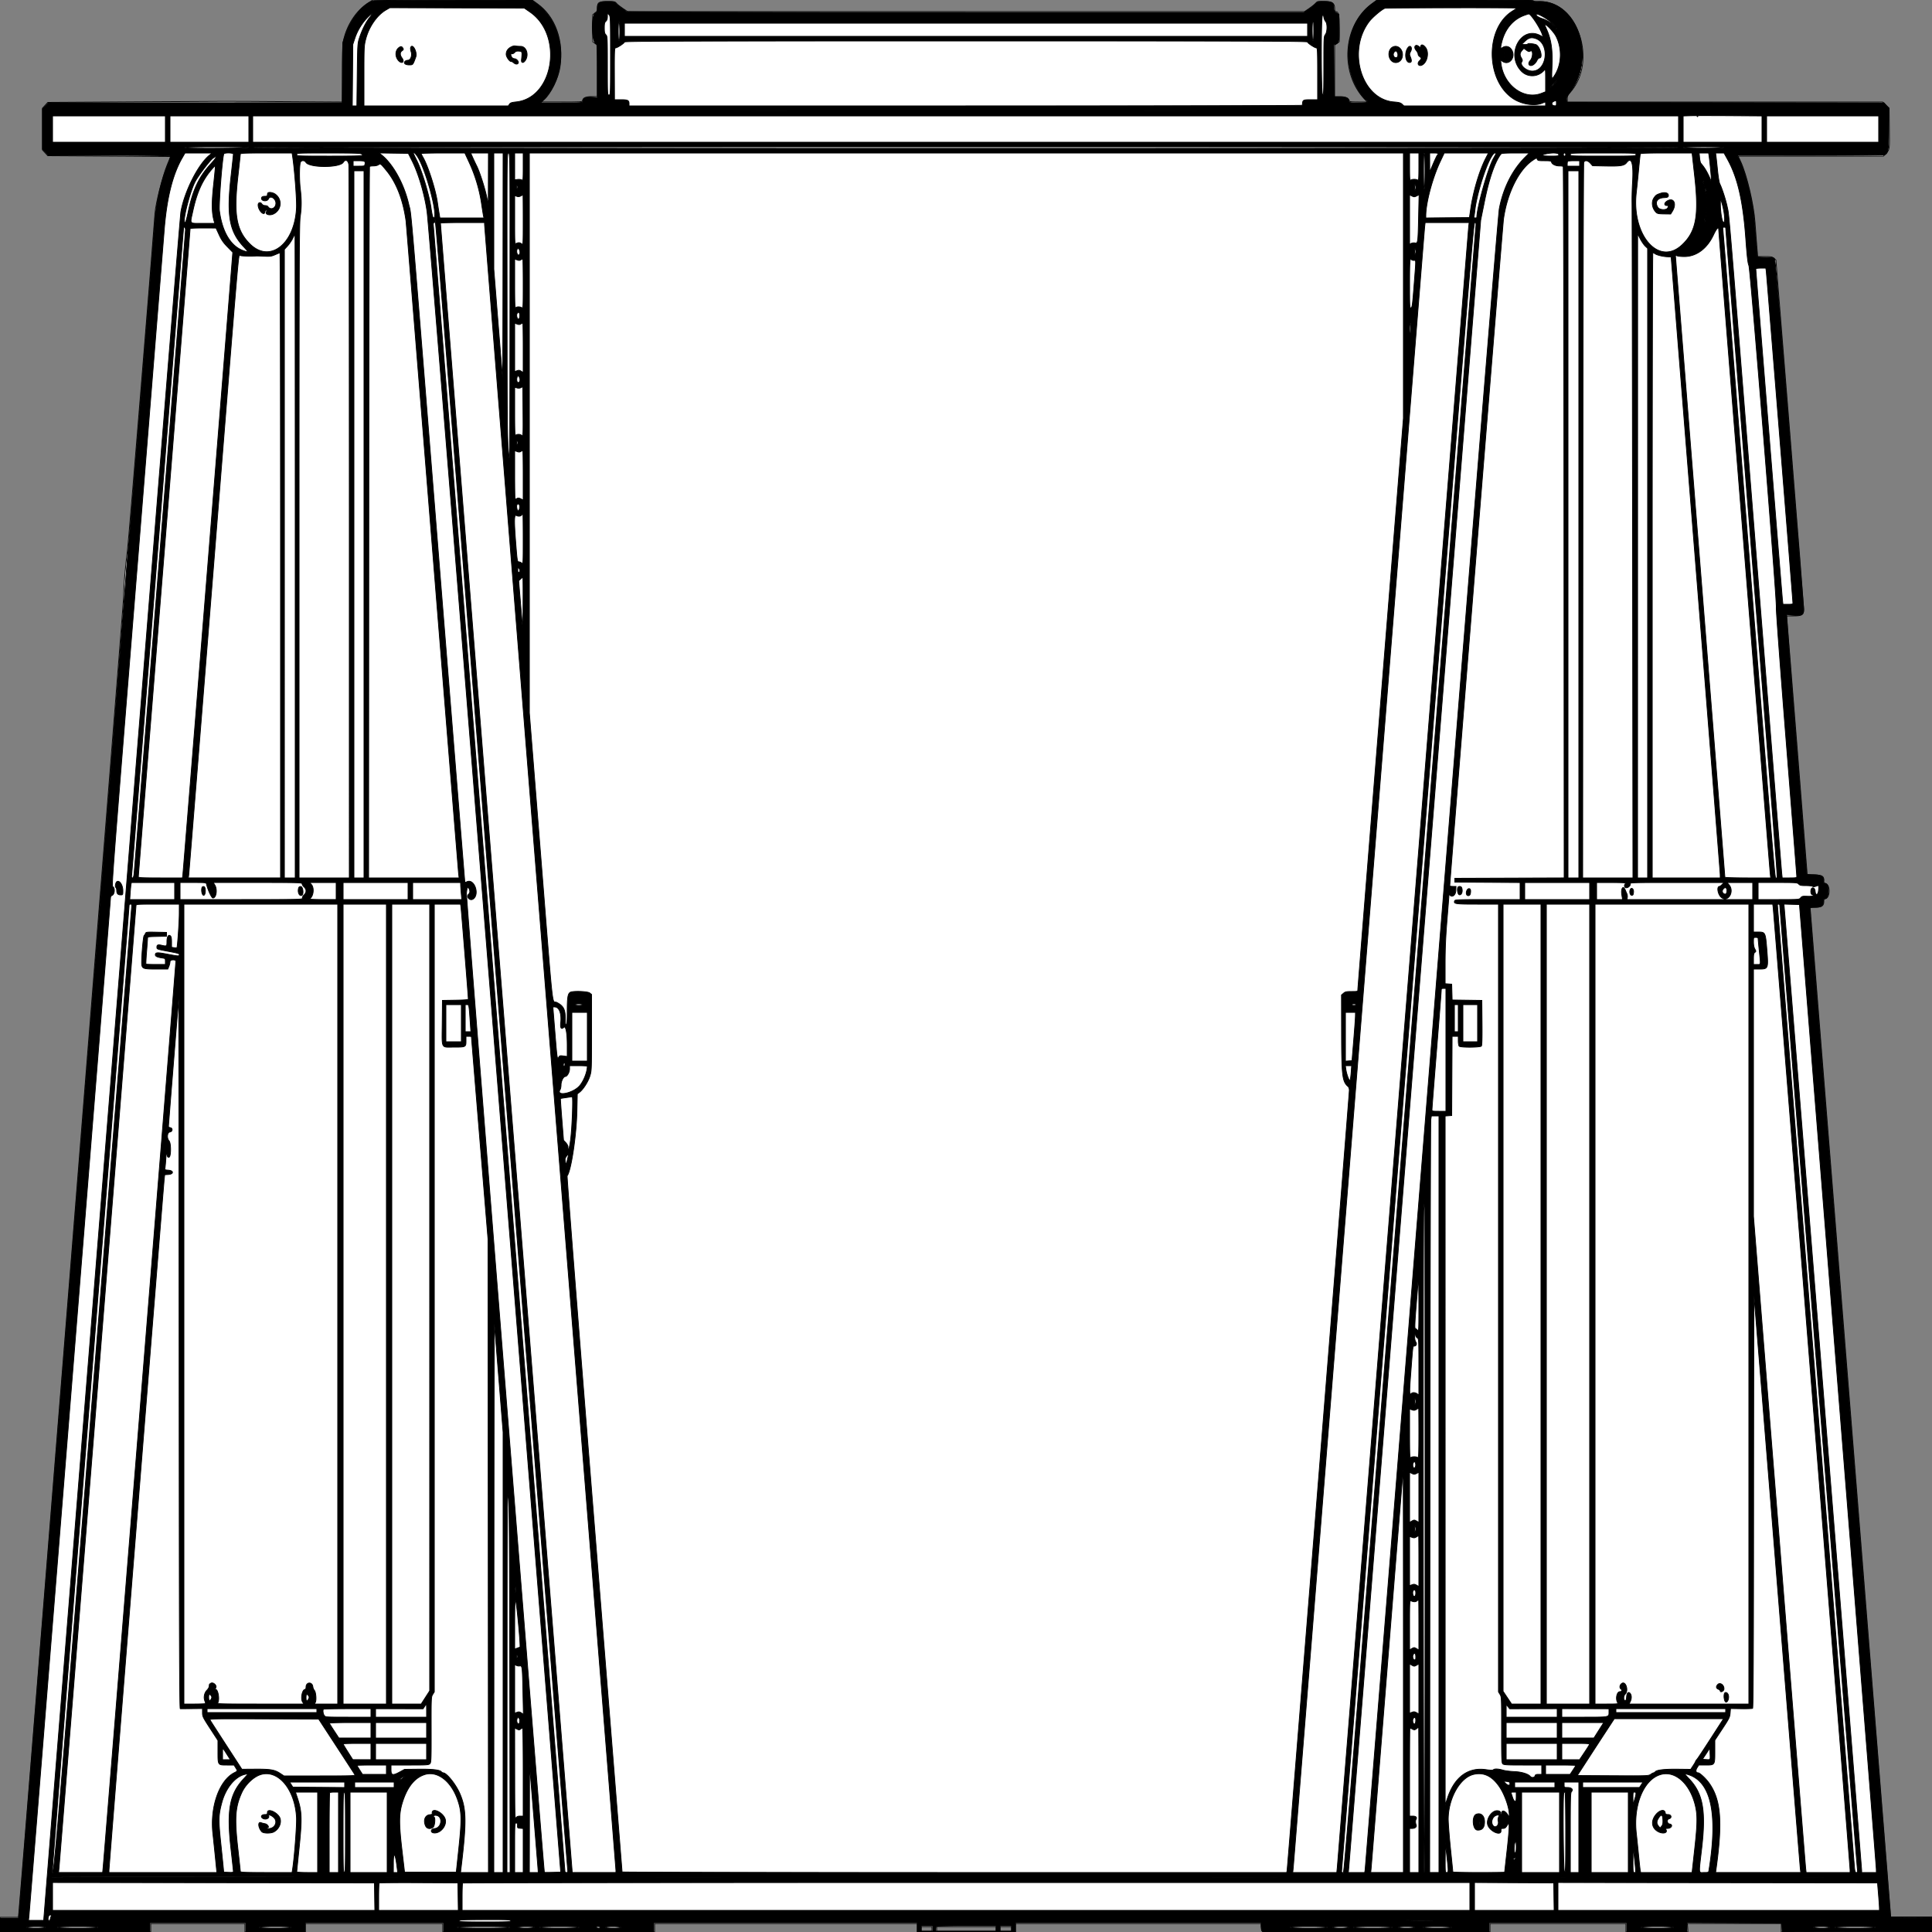
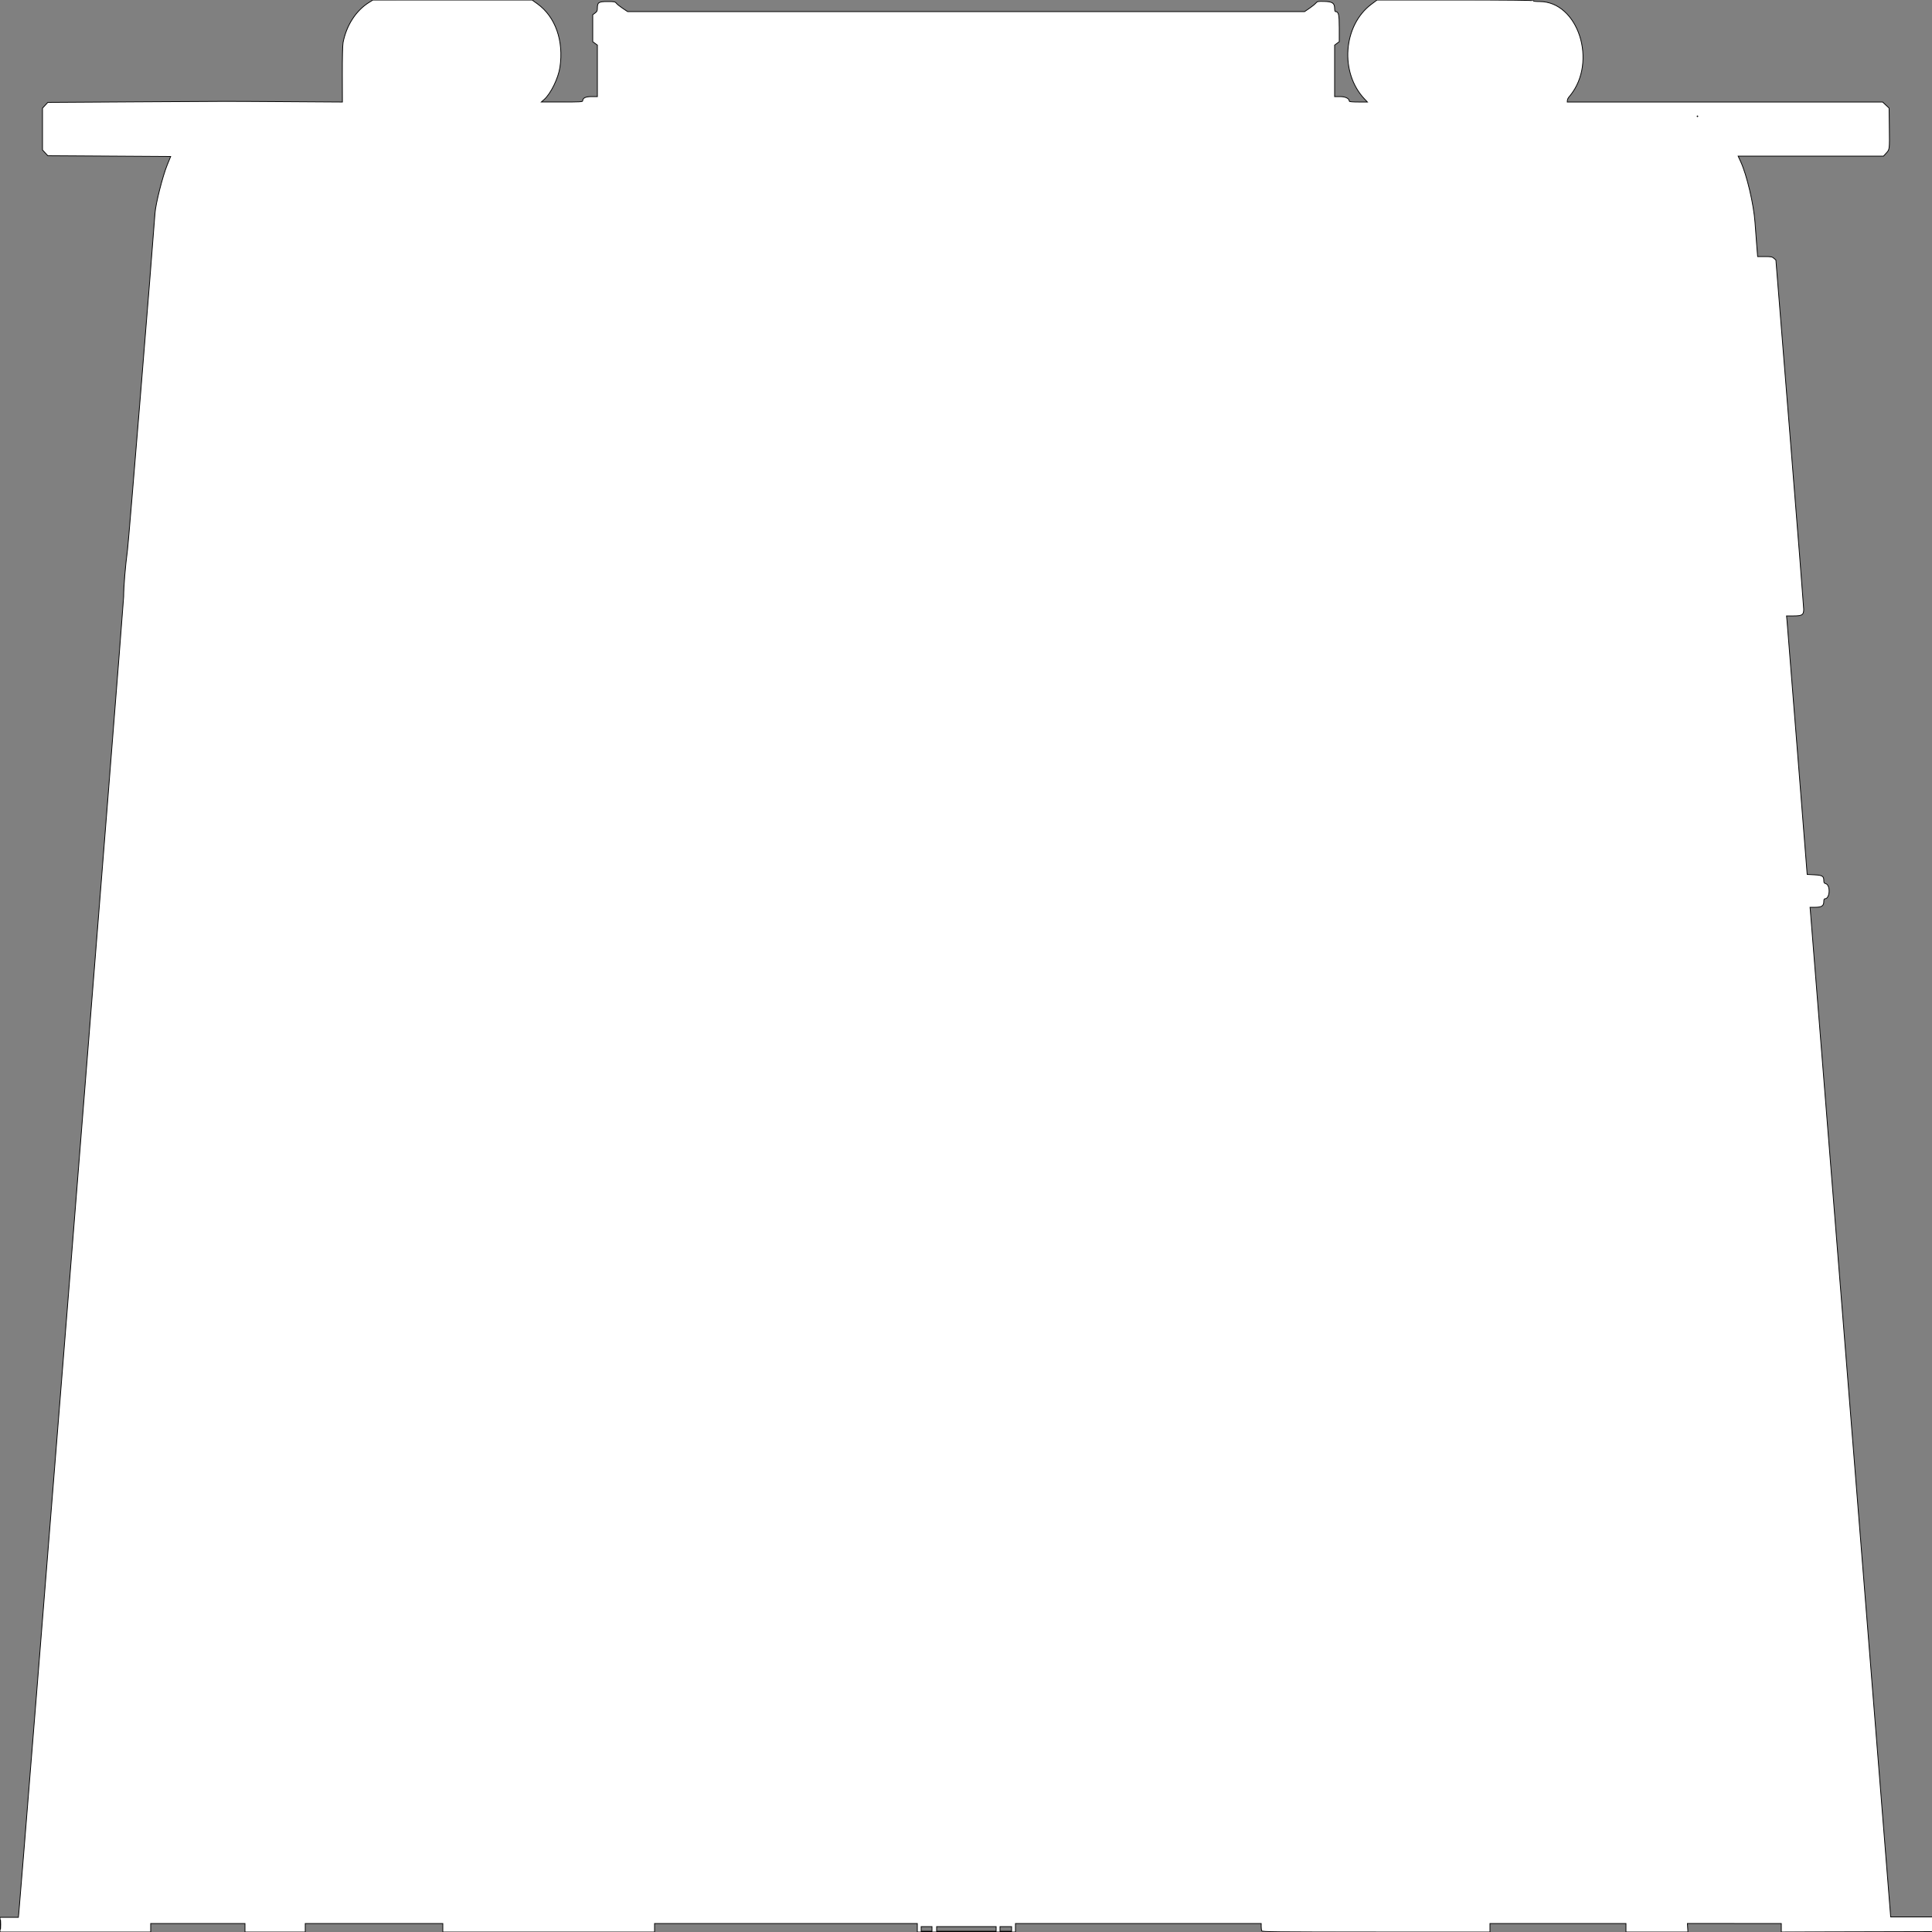
<svg xmlns="http://www.w3.org/2000/svg" preserveAspectRatio="none" width="2500" height="2500" viewbox="0 0 100 100">
  <rect width="100%" height="100%" fill="#808080" stroke="none" />
-   <path class="fill" d="M477.5 3.158C460.639 13.68 448.282 32.775 443.952 55c-.651 3.345-1.035 19.515-.979 41.263l.093 35.763-72.283-.46c-88.78-.564-63.542-.594-196.11.232l-112.827.702-3.423 3.735L55 139.971v54.058l3.423 3.736 3.423 3.735 79.503.5 79.502.5-4.422 10.784c-5.942 14.493-15.009 50.29-15.884 62.716-3.634 51.569-33.978 423.244-35.524 435.13-2.954 22.698-5.01 47.676-5.016 60.942-.004 8.422-131.269 1656.537-135.572 1702.178l-.636 6.75H0v19h195v-11h122v11h78v-11h178v11h274v-11h340v11h127v-11h318v3.918c0 2.155.273 4.63.607 5.5.55 1.433 14.519 1.582 148 1.582H1928v-11h176v11h80.185l-.342-5.501-.343-5.502 60.75.002 60.75.001v11.01l97.75-.255 97.75-.255.284-9.5.283-9.5h-54.523l-51.662-647.5c-28.414-356.125-51.894-650.088-52.177-653.25l-.515-5.75h6.905c8.222 0 10.905-1.846 10.905-7.5 0-2.365.463-3.5 1.427-3.5 6.679 0 7.504-17.975.902-19.632-1.832-.46-2.329-1.268-2.329-3.785 0-5.937-1.745-7.025-12.166-7.583l-9.334-.5-.305-3.5c-.168-1.925-5.898-74.375-12.733-161-6.836-86.625-12.714-160.312-13.062-163.75l-.633-6.25h9.117c11.14 0 13.116-1.299 13.116-8.619 0-2.541-8.098-105.253-17.997-228.25L2298.007 336.5l-2.559-2.25c-2.26-1.987-3.642-2.25-11.815-2.25h-9.255l-1.223-15.25c-.672-8.387-1.669-21.55-2.214-29.25-1.651-23.318-10.569-61.099-18.471-78.25l-3.34-7.25h188.1l3.426-3.741c4.58-5 4.487-4.251 4.144-33.101l-.3-25.305-4.211-3.926-4.212-3.927H2028v-4.129c0-3.309.691-4.893 3.478-7.978C2067.687 79.814 2041.857 2 1992.345 2c-4.897 0-8.345-.413-8.345-1 0-.66-34.351-1-101.053-1h-101.053l-7.197 5.37c-36.889 27.525-41.304 88.769-8.858 122.88l3.567 3.75h-11.703c-7.475 0-11.703-.378-11.703-1.045 0-3.502-4.926-5.955-11.955-5.955H1727V58.376l3-2.218 3-2.218V36.47c0-17.991-.81-21.47-5-21.47-.55 0-1-1.775-1-3.944 0-7.028-2.824-8.973-13.39-9.223-8.387-.198-9.012-.067-11.057 2.311-1.193 1.386-4.93 4.396-8.306 6.688L1688.11 15H812.141l-6.32-4.193c-3.477-2.306-7.141-5.231-8.144-6.5C795.994 2.177 795.1 2 785.984 2 774.619 2 773 3.064 773 10.534c0 3.385-.517 4.472-3 6.308l-3 2.218v34.88l3 2.218 3 2.218V125h-7.5c-7.792 0-11.5 1.773-11.5 5.5 0 1.296-3.632 1.498-26.75 1.485l-26.75-.015 3.656-3.235c8.509-7.528 18.236-27.381 20.378-41.59 5.172-34.308-5.861-65.462-29.111-82.2L688.555 0 585.527.019 482.5.038l-5 3.12M2196 150.5c0 .275.225.5.5.5s.5-.225.5-.5-.225-.5-.5-.5-.5.225-.5.5M.365 2490.5c.003 5.5.171 7.622.373 4.716.203-2.905.201-7.405-.004-10-.206-2.594-.371-.216-.369 5.284M1192 2496v3h14v-6h-14v3m20 0v3h77v-6h-77v3m82 0v3h15v-6h-15v3" fill-rule="evenodd" stroke="null" fill="#fff" />
-   <path class="line" d="M483.479.929C470.146 4.127 452.822 25.395 446.36 46.5l-2.756 9-.374 38.71-.375 38.71-190.177.015-190.178.015-3.75 3.986-3.75 3.987v52.071l3.616 4.003L62.233 201l78.133.015c42.974.009 78.751.407 79.506.885 1.109.702.554 2.859-2.889 11.234-8.86 21.557-15.065 49.273-16.984 75.866-2.381 32.989-32.127 401.607-33.448 414.5-.79 7.7-2.629 29.975-4.087 49.5-4.196 56.171-137.442 1722.133-138.028 1725.75l-.527 3.25H0v18h194v-12h124v12h77v-12h179v12h272v-12h341v12h127v-12h318v3.435c0 1.889.439 4.589.975 6l.975 2.565H1927v-12h178v12h78v-12.015l61.25.257 61.25.258.3 5.755.3 5.755 97.2-.255 97.2-.255.277-9 .278-9-27.157-.213c-14.936-.117-27.304-.36-27.485-.541-.274-.273-104.413-1302.549-104.413-1305.701 0-.618 2.611-1.045 6.389-1.045 8.035 0 11.011-1.992 11.011-7.371 0-2.311.472-3.629 1.3-3.629 3.31 0 5.3-3.885 5.3-10.345 0-6.634-1.659-9.655-5.304-9.655-1.287 0-1.518-.639-1.059-2.934 1.116-5.582-2.915-8.066-13.092-8.066-4.7 0-8.545-.217-8.545-.481 0-.265-5.85-74.264-13-164.442-7.15-90.179-13-165.626-13-167.66v-3.699l8.647.54c11.643.726 13.925-1.124 13.069-10.599-.306-3.387-8.53-105.609-18.276-227.159-12.854-160.307-18.1-221.618-19.103-223.25-1.292-2.102-2.071-2.25-11.86-2.25-5.95 0-10.477-.41-10.477-.95 0-.522-.672-8.735-1.493-18.25-.82-9.515-1.916-22.925-2.435-29.8-1.628-21.592-10.507-58.247-18.08-74.639l-3.852-8.337 94.272.017c51.85.01 94.906-.228 95.68-.527 5.324-2.061 5.908-5.4 5.908-33.791V140.07l-3.101-3.533-3.102-3.532-205.148-.253-205.149-.252-.296-3.515c-.242-2.861.504-4.549 4-9.057 35.435-45.7 9.383-120.609-40.962-117.779-4.518.254-6.245.005-6.244-.899C1984 .258 1963.174 0 1883.2 0h-100.8l-6.45 4.59c-33.76 24.025-41.599 76.865-16.97 114.38 2.767 4.214 6.378 8.658 8.025 9.876 4.911 3.63 3.778 4.154-8.986 4.154-11.892 0-11.985-.018-12.598-2.459-1.013-4.035-3.062-4.943-11.268-4.994l-7.653-.047-.263-33.77-.264-33.769 2.453-.933c4.186-1.591 4.641-3.865 4.348-21.738l-.274-16.751-3.211-2.02c-2.781-1.748-3.217-2.59-3.25-6.269-.062-6.816-2.25-8.25-12.59-8.25-8.406 0-8.605.057-11.75 3.364-1.759 1.851-5.721 5.001-8.803 7L1687.293 16h-438.087c-283.733 0-438.3-.344-438.691-.976-.332-.536-2.956-2.538-5.833-4.447-2.876-1.909-6.228-4.62-7.449-6.024C795.163 2.172 794.412 2 786.079 2 775.484 2 773 3.808 773 11.518c0 3.399-.398 4.353-1.988 4.769C764.38 18.021 765.326 57 772 57c.647 0 1 12.211 1 34.634v34.635l-7.032-.503c-7.704-.552-11.968 1.339-11.968 5.307 0 1.856-1.008 1.927-27.208 1.927h-27.208l4.073-4.25c32.506-33.913 28.264-96.249-8.397-123.39L688.019 0 587.26.102c-55.418.057-102.119.429-103.781.827M499.5 12.885c-11.566 6.674-22.031 21.678-26.152 37.496-2.269 8.71-2.348 10.321-2.348 47.816V137h186.756l1.442-2.172c1.161-1.748 2.873-2.325 8.77-2.955 48.694-5.203 61.255-86.116 18.032-116.16l-7.5-5.213-87-.25-87-.249-5 2.884M1792 10.737c-4.32 1.667-16.233 11.798-20.415 17.362-28.737 38.229-9.457 100.576 32.1 103.808 6.551.509 8.678 1.086 10.572 2.865l2.372 2.228H2000v-2.5c0-2.947.202-2.9-4.346-1-9.74 4.07-26.342 1.545-37.457-5.698-35.617-23.205-36.695-90.427-1.812-112.972 3.295-2.13 6.206-4.088 6.47-4.351.69-.691-169.061-.434-170.855.258m183 1.763c0 .275.225.5.5.5s.5-.225.5-.5-.225-.5-.5-.5-.5.225-.5.5M476.267 21.926c-7.309 7.195-13.645 17.357-16.881 27.074l-2.831 8.5-.34 39.75-.34 39.75h5.894l.472-40.25c.447-38.116.59-40.613 2.687-47.102 3.425-10.595 8.352-20.625 13.007-26.478 5.504-6.922 4.705-7.517-1.668-1.244M786 21.345c0 3.075-.585 4.874-2 6.155-1.629 1.474-2 3.08-2 8.655 0 5.512.39 7.235 2 8.845 1.93 1.93 2 3.333 2 40 0 37.333.035 38 2 38 1.974 0 2-.667 2-51 0-49.667-.052-51.052-2-53l-2-2v4.345m1186.5-1.468c-14.424 5.207-24.667 17.151-29.011 33.826-2.228 8.554-2.085 9.734.94 7.751 3.903-2.557 8.616-1.536 11.289 2.444 6.493 9.668-2.626 21.758-11.646 15.44l-2.373-1.662.665 5.008c3.691 27.827 29.543 46.789 52.047 38.177l5.589-2.139V103.75c0-14.369-.07-14.889-1.75-12.931-7.939 9.259-21.666 9.723-29.892 1.009-20.253-21.451-.215-58.901 24.596-45.969l3.923 2.045-1.331-3.773c-3.115-8.829-14.713-26.24-17.383-26.095-.364.02-2.913.848-5.663 1.841m16 .427c.809 1.154 4.119 2.889 7.484 3.922 3.769 1.157 8.189 3.58 11.775 6.457 5.384 4.319 5.523 4.373 2.241.881-7.509-7.99-25.988-17.668-21.5-11.26m-277.25-.159c-2.044 2.052-1.799 102.855.25 102.855 1.307 0 1.5-4.874 1.5-37.865 0-36.351.08-37.967 2-40.408 2.631-3.344 2.849-14.131.342-16.902-.912-1.007-1.924-3.43-2.25-5.383-.474-2.844-.841-3.302-1.842-2.297M800 40.441c0 7.706.386 12.559 1 12.559.611 0 1-4.647 1-11.941 0-6.882-.424-12.203-1-12.559-.646-.399-1 3.823-1 11.941m898.667-11.774c-1.101 1.101-.783 24.333.333 24.333.613 0 1-4.833 1-12.5 0-6.875-.15-12.5-.333-12.5-.184 0-.634.3-1 .667M808 38.5V47h884V30H808v8.5m1191-6.124c0 .206 1.161 3 2.58 6.208 5.574 12.606 7.553 25.899 6.795 45.666-.748 19.531-.766 19.45 2.993 13.77 9.407-14.214 10.283-34.935 2.155-50.974-3.227-6.368-14.523-17.779-14.523-14.67M2013.5 37c.34.55.843 1 1.118 1 .275 0 .222-.45-.118-1-.34-.55-.843-1-1.118-1-.275 0-.222.45.118 1m4.5 7c0 .733.3 1.033.667.667a.948.948 0 0 0 0-1.334c-.367-.366-.667-.066-.667.667m-44.602 9.25l-4.486 4.25 4.044.15c2.224.083 4.044-.294 4.044-.838 0-.902 5.666-.46 10.136.792 5.249 1.47 9.872 17.396 5.049 17.396-1.084 0-2.477 1.389-3.46 3.451-1.872 3.926-5.773 6.879-8.414 6.37-2.639-.508-2.799-3.672-.32-6.312 3.919-4.171 4.078-14.818.186-12.388-1.535.959-2.446.74-5.108-1.227l-3.24-2.394-2.415 2.806c-2.858 3.322-3.034 5.835-.686 9.81 1.469 2.488 1.53 3.241.406 5.041-2.696 4.317 6.012 11.843 13.702 11.843 19.025 0 23.075-35.028 4.849-41.933-5.793-2.195-9.477-1.375-14.287 3.183M808 54.351c0 1.508-9.312 7.649-11.6 7.649-1.261 0-1.451 4.679-1.36 33.5l.106 33.5h8.227c9.023 0 10.627.785 10.627 5.2v2.8h435.5c239.525 0 435.557-.338 435.628-.75.07-.412.23-1.701.357-2.864.433-3.999 1.367-4.386 10.574-4.386H1705V95.5c0-28.421-.217-33.5-1.434-33.5-2.263 0-11.566-6.153-11.566-7.649 0-1.132-71.52-1.351-442-1.351s-442 .219-442 1.351m1030.299 5.613c-.451 1.725-.692 1.786-1.978.5-4.256-4.256-7.839-.057-3.922 4.598 1.43 1.7 2.601 3.953 2.601 5.006 0 1.053.9 2.477 2 3.164 1.1.687 2 1.746 2 2.354 0 .607-.9 1.919-2 2.914-4.004 3.623-1.346 8.094 3.325 5.594 6.902-3.694 9.244-16.887 4.086-23.017-2.966-3.525-5.367-3.962-6.112-1.113M664 59.629c-5.887 2.031-9 5.723-9 10.673 0 3.096 4.107 9.194 6.203 9.211.889.008 2.48.795 3.536 1.75 2.374 2.149 5.13 2.242 5.914.2.762-1.987-2.386-5.463-4.948-5.463-1.091 0-2.582-.787-3.313-1.75-1.792-2.36-1.788-5.339.006-4.651.769.295 2.293-.424 3.387-1.598 1.506-1.617 2.926-2.058 5.852-1.818 4.2.345 4.254.538 3.164 11.29-.443 4.373 2.575 4.572 5.228.345 4.61-7.345.912-17.808-6.302-17.832-2.325-.007-5.127-.207-6.227-.444-1.1-.237-2.675-.198-3.5.087m-147.631 1.825c-5.015 3.513-5.443 11.619-.886 16.796 4.477 5.085 8.657 2.136 4.652-3.282-2.775-3.752-2.73-7.32.115-9.253 1.808-1.228 2.039-1.879 1.179-3.312-1.472-2.45-2.611-2.664-5.06-.949m14.992.046c-.347.907-.078 3.327.599 5.378 1.685 5.106-.634 11.122-4.287 11.122-1.335 0-2.988.675-3.673 1.5-2.035 2.452.518 4.5 5.609 4.5 4.724 0 4.735-.014 8.432-10.236 2.267-6.27-4.331-18.385-6.68-12.264m1270.389-.42c-4.796 2.794-6.019 10.734-2.468 16.022 4.473 6.659 13.787 4.375 15.313-3.755 1.694-9.03-5.92-16.301-12.845-12.267m20.394.247c-5.44 6.554-3.6 20.719 2.53 19.48 2.101-.425 2.167-2.777.212-7.566-1.173-2.87-1.109-3.672.535-6.724 2.463-4.574-.238-8.852-3.277-5.19m-18.094 6.113c-2.146 2.585-.91 7.06 1.95 7.06 1.997 0 2.565-.565 2.822-2.81.306-2.67-1.192-5.69-2.822-5.69-.415 0-1.293.648-1.95 1.44M1946.232 71c0 1.925.206 2.713.457 1.75.252-.963.252-2.537 0-3.5-.251-.963-.457-.175-.457 1.75M2015 102.5c0 .275.225.5.5.5s.5-.225.5-.5-.225-.5-.5-.5-.5.225-.5.5m-5 6c-2.429 2.475-3.927 4.5-3.329 4.5.599 0 2.747-2.025 4.775-4.5 2.029-2.475 3.526-4.5 3.329-4.5-.197 0-2.346 2.025-4.775 4.5m-2 11c0 .275.225.5.5.5s.5-.225.5-.5-.225-.5-.5-.5-.5.225-.5.5m-17 9c0 .275.225.5.5.5s.5-.225.5-.5-.225-.5-.5-.5-.5.225-.5.5m19.214 2.873c-3.221 1.588-2.566 5.029 1.036 5.443 2.545.293 2.75.051 2.75-3.25 0-3.804-.239-3.943-3.786-2.193M505.826 143.75c28.23.147 74.13.147 102 0 27.871-.148 4.774-.269-51.326-.269s-78.903.121-50.674.269m501.342 0c132.918.14 350.718.14 484 0 133.283-.14 24.532-.254-241.668-.254s-375.249.114-242.332.254m857.582 0c27.637.148 72.862.148 100.5 0 27.637-.148 5.025-.269-50.25-.269s-77.888.121-50.25.269m322.5 6.038l-9.25.287V184h102v-33.957l-41.75-.272c-22.963-.149-45.912-.142-51 .017M68 167v17h146v-34H68v17m152 0v17h102v-34H220v17m107 0v17h1845v-34H327v17m1959 0v17h145v-34h-145v17M239 191.011c0 .666 14.109.957 41.5.853 22.825-.086 41.5-.541 41.5-1.011 0-.469-18.675-.853-41.5-.853-27.287 0-41.5.346-41.5 1.011m89-.031c0 .64 320.344.98 922 .98 601.079-.001 922-.342 922-.981 0-.638-320.92-.979-922-.979-601.655 0-922 .341-922 .98m1850-.073c0 1.186 51.831 1.176 52.564-.01.321-.521-10.596-.897-26.005-.897-15.218 0-26.559.387-26.559.907M235.792 204.318c-12.442 21.634-19.96 51.746-23.291 93.289l-34.989 436.355c-35.424 441.776-33.161 411.532-30.961 413.732 2.418 2.418 1.56 9.538-1.301 10.793-1.475.647-2.25 1.853-2.25 3.501 0 3.134-104.712 1310.549-105.541 1317.762l-.603 5.25 9.822-.001 9.822-.001 56.365-704.249C143.866 1393.412 183.561 897.4 201.077 678.5c17.515-218.9 32.364-400.925 32.997-404.5 4.632-26.159 22.138-60.962 36.701-72.966l3.681-3.034h-35.03l-3.634 6.318m53.777-5.068c-2.163 7.337-6.627 65.746-5.617 73.503 3.579 27.491 14.718 45.964 31.172 51.694 6.81 2.372 6.823 1.998.17-5.13-18.603-19.929-22.16-39.899-16.321-91.646 1.665-14.756 3.027-27.469 3.027-28.25 0-1.891-11.876-2.054-12.431-.171m21.431.157c0 .774-1.396 13.712-3.102 28.75-5.655 49.83-2.121 69.851 15.419 87.381 25.611 25.596 58.14.5 60.32-46.538.515-11.116-2.588-51.518-5.204-67.75l-.524-3.25h-33.454c-28.092 0-33.455.226-33.455 1.407m73 .593c0 1.969.667 2 42.5 2 35.519 0 42.5-.227 42.5-1.383 0-2.387-3.485-2.589-44.75-2.603C384.662 198 384 198.033 384 200m110.615 1.17c14.589 12.074 28.43 37.541 34.262 63.04 3.78 16.529-.151-29.871 40.69 480.29 17.481 218.35 31.871 397.129 31.979 397.287.107.159 1.346-.236 2.751-.876 9.628-4.387 16.874 16.921 7.686 22.6-4.247 2.625-9.284-3.356-5.483-6.511 1.894-1.572 1.927-5.038.071-7.559-1.705-2.317-2.089-1.543-3.002 6.059-.501 4.176 99.989 1266.312 100.901 1267.285.147.157 4.954.157 10.683 0l10.415-.285-85.184-1065c-57.098-713.854-86.038-1071.109-87.773-1083.53-3.094-22.153-11.065-49.279-19.281-65.612l-4.958-9.858-18.822-.273-18.821-.272 3.886 3.215M535 198.52c0 .286 1.98 4.462 4.4 9.28 6.423 12.789 16.038 44.677 18.264 60.571 1.162 8.293 2.269 13.05 3.113 13.374 7.113 2.729-7.147-54.772-18.971-76.495-3.185-5.852-6.806-9.432-6.806-6.73m10.012.23c.007.412 1.171 2.775 2.588 5.25 6.427 11.229 16.047 41.337 18.371 57.5.632 4.4 1.619 10.813 2.192 14.25l1.042 6.25h57.012l-.531-2.25c-.291-1.238-1.493-8.775-2.671-16.75-2.616-17.723-8.141-36.118-15.843-52.749l-5.672-12.249-28.25-.001c-15.538-.001-28.245.337-28.238.749m66.543 4.779c1.345 3.04 3.739 8.103 5.321 11.25 3.769 7.497 10.491 28.315 12.994 40.248l1.988 9.473.071-33.25L632 198h-22.89l2.445 5.529M639 273.162v75.162l5.51 69.088c3.03 37.998 5.663 70.213 5.85 71.588.187 1.375.408-63.538.49-144.25L651 198h-12v75.162m17.137 108.588c.133 164.785.325 185.763 1.868 203.25 1.69 19.152 1.723 15.872 1.858-183.75.137-202.805.133-203.25-1.868-203.25-2 0-2.005.459-1.858 183.75M666 215.276v17.277l4.019-.383c2.271-.217 4.663.151 5.5.846 1.299 1.078 1.481-1 1.481-16.894V198h-11v17.276m18.998 344.974l-.002 362.25 14.496 182c17.147 215.281 14.347 189.374 20.81 192.566 8.614 4.254 11.198 8.968 11.198 20.432 0 7.348.265 9.108 1.25 8.293.909-.753 1.25-5.6 1.25-17.764 0-17.347.838-22.335 4.039-24.048 3.576-1.914 22.452-1.211 25.1.934l2.361 1.912v49.338c0 48.495-.039 49.459-2.266 56.499-2.35 7.427-8.819 17.389-13.575 20.905l-2.615 1.933-.485 22c-.707 32.074-7.58 77.719-12.659 84.079-.494.62 14.473 192.63 35.117 450.5 19.789 247.182 35.98 449.759 35.981 450.171.001.412 193.493.75 429.983.75h429.981l.477-2.25c.641-3.019 80.616-1005.254 80.585-1009.878-.014-2.053-.706-4.193-1.597-4.933-7.445-6.179-8.376-13.805-8.459-69.32l-.074-49.119 2.609-2.25c2.232-1.926 3.754-2.25 10.553-2.25 7.654 0 7.944-.085 7.944-2.332 0-1.283 13.275-168.167 29.5-370.855L1816 541.29V198H685l-.002 362.25M1824 216.2c0 14.156.267 17.933 1.2 17 .66-.66 2.82-1.2 4.8-1.2s4.14.54 4.8 1.2c.933.933 1.2-2.844 1.2-17V198h-12v18.2m18.07 6.05c.042 14.473.417 23.444.93 22.25 1.245-2.896 1.245-46.5 0-46.5-.641 0-.975 8.703-.93 24.25m7.95-12l.019 12.25 4.452-10.421c2.448-5.732 4.914-10.884 5.48-11.45 2.011-2.011.959-2.629-4.471-2.629h-5.5l.02 12.25m13.537-1c-10.046 21.308-18.557 53.407-18.557 69.989v2.792l28.228-.265 28.228-.266 1.666-11.5c3.257-22.489 11.271-49.369 19.454-65.25l3.478-6.75h-57.193l-5.304 11.25m65.263-4.478c-7.984 14.661-18.312 49.064-20.334 67.728-.357 3.3-.868 6.788-1.135 7.75-.35 1.259.094 1.75 1.582 1.75 1.137 0 2.067-.207 2.067-.459 0-12.803 14.429-64.031 21.617-76.748 3.942-6.974 3.899-6.795 1.633-6.786-1.128.004-3.058 2.409-5.43 6.765m13.468-5.522c-7.898 10.317-15.272 31.491-21.257 61.037l-5.021 24.786-84.996 1062.214c-46.748 584.217-85.283 1065.25-85.634 1068.963l-.638 6.75h21.167l.514-3.25c.283-1.787 39.03-483.85 86.105-1071.25 59.628-744.042 86.193-1071.185 87.576-1078.5 4.97-26.297 16.627-49.667 33.044-66.25l5.692-5.75h-17.798c-13.061 0-18.052.333-18.754 1.25m57.962-.084c-7.338 1.643-4.712 2.834 6.25 2.834 9.833 0 10.5-.127 10.5-2 0-2.276-8.434-2.696-16.75-.834M2023 200c0 1.111.667 2 1.5 2s1.5-.889 1.5-2-.667-2-1.5-2-1.5.889-1.5 2m9 0c0 1.969.667 2 42.5 2s42.5-.031 42.5-2-.667-2-42.5-2-42.5.031-42.5 2m90.554-.75c-.211.688-1.118 9.125-2.016 18.75-.898 9.625-2.333 23.755-3.19 31.401-6.18 55.167 29.154 95.512 59.108 67.491 18.349-17.165 22.142-37.546 16.468-88.491L2189.537 198h-33.3c-25.769 0-33.386.283-33.683 1.25m76.706 4.684c.296 3.264 1.027 6.527 1.624 7.25 4.527 5.486 6.299 8.203 9.485 14.541 1.997 3.974 3.631 7.986 3.631 8.917 0 .93.245 1.447.544 1.148.492-.493-1.872-26.672-3.119-34.54l-.516-3.25h-12.187l.538 5.934m21.24-2.184c.288 2.063 1.189 10.401 2.001 18.529.813 8.129 2.108 16.004 2.878 17.5 2.764 5.372 7.803 20.89 9.65 29.721 2.604 12.449.458-13.339 36.96 444 18.13 227.15 33.243 415.588 33.585 418.75l.622 5.75h9.402c8.734 0 9.402-.142 9.402-1.999 0-1.1-6.101-78.837-13.557-172.75-7.811-98.377-13.292-172.577-12.93-175.059 1.097-7.537-33.42-437.914-35.505-442.692-1.319-3.021-2.288-11.461-3.962-34.5-3.576-49.188-10.528-79.252-23.876-103.25l-4.31-7.75h-10.884l.524 3.75m-1745.687-.067c.721.289 1.584.253 1.916-.079.332-.332-.258-.568-1.312-.525-1.165.048-1.402.285-.604.604m-199.339 3.088c-4.058 2.94-19.544 23.46-23.19 30.729-7.103 14.16-16.611 52.5-13.02 52.5.974 0 2.207-3.944 4.143-13.25 6.057-29.125 14.069-46.177 29.604-63 7.724-8.365 8.874-11.622 2.463-6.979m1707.816 2.72c-18.003 12.123-32.986 42.287-37.757 76.009-1.107 7.823-69.533 856.885-69.533 862.796 0 .387 1.822.704 4.05.704h4.05l-.3 5.75c-.311 5.961-5.331 9.173-7.93 5.074-.669-1.055-.844-1.019-.862.176-.013.825-1.145 15.217-2.515 31.982-1.818 22.233-2.493 37.576-2.493 56.693v26.21l4.25.308 4.25.307.285 10.229.284 10.228 19.216.272 19.215.271.266 28.879c.188 20.472-.066 29.278-.873 30.25-1.518 1.828-26.884 1.98-28.693.171-.66-.66-1.2-3.81-1.2-7v-5.8h-7.982l-.259 51.25-.259 51.25-4.25.307-4.25.308.018 445.692.018 445.693 3.232-9.5c9.049-26.599 26.597-39.444 49.382-36.15 6.043.874 8.966.934 9.7.2 1.488-1.488 6.441-1.301 12.401.469 2.813.835 9.315 1.677 14.449 1.872 9.452.357 18.183 2.956 20.891 6.219 1.752 2.11 5.586 1.733 6.199-.61.415-1.589 1.364-2 4.616-2H1995v-12h-24.429c-21.005 0-24.651-.223-26.02-1.592-1.407-1.407-1.584-6.504-1.529-44.064.059-41.073-.006-42.582-1.98-45.777l-2.042-3.303V1170h-27.378c-28.734 0-30.862-.326-29.265-4.487.505-1.317 6.016-1.513 42.612-1.513H1967v-21.978l-42.25-.261-42.25-.261v-5l70.755-.257 70.756-.256-.256-459.91c-.14-252.951-.579-460.234-.975-460.63-.396-.396-2.646-.711-5-.7-4.838.021-9.404-2.2-10.115-4.921-.416-1.59-1.592-1.826-9.104-1.826-7.705 0-8.704-.213-9.364-1.995-.701-1.897-.992-1.824-5.907 1.486m-1594.73 3.127c-1.272 5.068-1.264 22.999.014 33.382 1.737 14.099 1.714 24.513-.08 36.413-1.307 8.675-1.494 62.726-1.494 432.75V1136h65l-.009-458.75c-.004-252.312-.292-461.113-.639-464-.71-5.909-4.43-7.557-7.166-3.176-4.512 7.224-43.86 7.224-48.372 0-1.95-3.122-6.418-2.787-7.254.544M405 208.5c0 .275.225.5.5.5s.5-.225.5-.5-.225-.5-.5-.5-.5.225-.5.5m4.25.216c1.512.229 3.988.229 5.5 0s.275-.416-2.75-.416-4.262.187-2.75.416m16 0c1.512.229 3.988.229 5.5 0s.275-.416-2.75-.416-4.262.187-2.75.416M457 211.5v3.5h7.383c7.259 0 7.393-.046 7.909-2.747.694-3.633-.489-4.219-8.542-4.238L457 208v3.5m1571.667-2.833c-.367.366-.667 1.941-.667 3.5V215h16v-7h-7.333c-4.034 0-7.634.3-8 .667m20.716 1.583c-.468 1.238-.975 210.038-1.127 464l-.277 461.75h65.039l-.482-430.75c-.266-236.913-.584-436.15-.708-442.75-.123-6.6.154-18.075.616-25.5 1.588-25.52-1.078-34.82-7.604-26.524-3.128 3.977-7.746 4.732-26.689 4.362l-17.318-.338-2.903-3.25c-3.476-3.893-7.285-4.338-8.547-1M2066 208.5c0 .275.225.5.5.5s.5-.225.5-.5-.225-.5-.5-.5-.5.225-.5.5m4.25.216c1.512.229 3.988.229 5.5 0s.275-.416-2.75-.416-4.262.187-2.75.416m16 0c1.512.229 3.988.229 5.5 0s.275-.416-2.75-.416-4.262.187-2.75.416m-1596.777 4.655c-1.085.754-3.899 1.367-6.253 1.363-2.354-.003-4.604.317-5 .713-.396.396-.835 207.682-.975 460.636L476.989 1136h117.08l-.57-4.75c-.313-2.612-15.656-193.075-34.096-423.25-18.439-230.175-33.744-420.075-34.01-422-3.803-27.464-12.403-49.6-25.396-65.366-7.7-9.343-7.616-9.285-10.524-7.263m-215.598 5.892c-11.997 14.011-19.115 29.81-24.361 54.077-3.759 17.385-5.182 15.66 12.916 15.66h15.43l-.81-2.827c-3.089-10.771-3.254-23.329-.624-47.58 1.426-13.149 2.445-24.056 2.263-24.237-.181-.182-2.348 2.027-4.814 4.907M458 678.5V1136h13V221h-13v457.5m1571 0V1136h14V221h-14v457.5M2202 231c0 .733.3 1.033.667.667a.948.948 0 0 0 0-1.334c-.367-.366-.667-.066-.667.667m1.086 2.5c.104 1.894 1.77 5.084 1.828 3.5.031-.825-.381-2.175-.914-3-.533-.825-.945-1.05-.914-.5m-372.586 9c0 2.37.338 4.1.75 3.845.412-.254.75-1.985.75-3.845s-.338-3.591-.75-3.845c-.412-.255-.75 1.475-.75 3.845m-1161.729-1.734c-.254.971-.113 2.659.314 3.75.59 1.511.791 1.09.845-1.766.075-4.018-.41-4.848-1.159-1.984m1536.308-.183c.048 1.165.285 1.402.604.605.289-.722.253-1.585-.079-1.917-.332-.332-.568.258-.525 1.312m1.036 3.417c.046.825.445 2.625.885 4l.801 2.5.084-2.5c.046-1.375-.352-3.175-.885-4-.862-1.333-.96-1.333-.885 0m-1859.448 5.667c-.367.366-.667 1.491-.667 2.5 0 1.417-.769 1.833-3.393 1.833-2.211 0-3.61.567-4.017 1.627-1.709 4.453 6.961 6.035 8.897 1.623 2.144-4.887 9.513-.433 9.513 5.75 0 6.619-6.997 9.52-10.3 4.271-.44-.699-2.072-1.271-3.628-1.271-1.795 0-3.356-.795-4.272-2.175-1.812-2.728-4.8-1.837-4.8 1.432 0 6.922 7.961 15.04 8.82 8.993.175-1.238 1.018-2.25 1.872-2.25 1.203 0 1.296.309.413 1.373-3.181 3.833 3.522 6.258 9.181 3.323 10.018-5.198 11.185-18.421 2.229-25.252-3.011-2.297-8.363-3.262-9.848-1.777m1801.833.556c-4.977 1.677-5.906 2.326-8.25 5.769-3.612 5.303-2.51 13.358 2.548 18.626 1.737 1.809 3.272 2.134 10.546 2.233l8.513.116 2.204-3.565c5.625-9.103 2.195-17.65-5.599-13.951-4.982 2.364-5.848 6.549-1.355 6.549 2.175 0 2.286.396.858 3.066-1.707 3.188-10.388 2.744-12.609-.645-4.339-6.623-1.042-12.174 7.497-12.624 4.639-.245 5.692-.637 5.996-2.231.736-3.863-4.134-5.436-10.349-3.343m-1474.658 3.393c-1.939 1.025-3.358 1.138-5.25.419L666 253.05v31.51c0 30.843.041 31.488 1.934 30.475 2.772-1.483 5.137-1.28 7.237.62 1.768 1.6 1.829.572 1.829-31 0-17.96-.112-32.607-.25-32.549-.138.058-1.446.738-2.908 1.51M1824 284.112v31.958l2.122-1.135c1.167-.625 3.369-.887 4.893-.582 3.78.756 3.896-.097 4.639-34.094l.616-28.241-3.135 1.564c-2.799 1.397-3.457 1.404-6.135.068l-3-1.497v31.959M2208.37 262c0 5.775.165 8.137.367 5.25.202-2.887.202-7.613 0-10.5-.202-2.887-.367-.525-.367 5.25m17.815 1c-.023 11.655 2.069 24.427 4.065 24.81 2.737.526 1.262-14.531-2.627-26.81l-1.425-4.5-.013 6.5m-18.99 14.5c.02 1.65.244 2.204.498 1.231.254-.973.237-2.323-.037-3-.274-.677-.481.119-.461 1.769m-1.624 7.071c-.367 1.466-.475 2.858-.24 3.094.236.235.73-.771 1.098-2.236.367-1.466.475-2.858.24-3.094-.236-.235-.73.771-1.098 2.236m-1644.81 7.179C563.028 318.798 731 2419.891 731 2421.193c0 1.143.738 1.807 2.009 1.807 1.828 0 1.958-.472 1.446-5.25-.309-2.887-38.544-480.45-84.967-1061.25C553.334 153.52 564.327 288 562.144 288c-1.35 0-1.633.767-1.383 3.75m9.186-3c-.029.413 38.334 480.787 85.25 1067.499L740.5 2422.998l28.25.001L797 2423v-2.834c0-1.559-38.25-480.833-85-1065.054S627 291.791 627 290.446V288h-28.5c-15.675 0-28.524.337-28.553.75m1273.595 4.5c-.331 2.887-38.604 480.675-85.051 1061.75s-84.727 1059.088-85.068 1062.25l-.619 5.75h56.963l.636-6.25c.35-3.437 38.637-481.675 85.082-1062.75 46.445-581.075 84.702-1058.637 85.015-1061.25l.569-4.75h-56.925l-.602 5.25m-22.353 1061.5c-46.914 586.713-85.273 1067.088-85.243 1067.5.03.412.701.75 1.493.75 2.046 0-4.81 83.903 87.066-1065.5 46.47-581.35 84.769-1059.812 85.109-1063.25.561-5.663.443-6.25-1.254-6.25-1.777 0-6.274 55.03-87.171 1066.75M2204 291.5c0 .275.225.5.5.5s.5-.225.5-.5-.225-.5-.5-.5-.5.225-.5.5m-1966.438 3.75c-.207.688-15.27 188.225-33.474 416.75-18.205 228.525-33.349 417.412-33.655 419.75-.437 3.346-.239 4.25.934 4.25 1.054 0 1.664-1.534 2.087-5.25C174.468 1121.848 240 301.359 240 297.566c0-3.398-1.644-4.96-2.438-2.316m1991.936 2.5c.286 2.063 15.376 190.05 33.533 417.75 35.672 447.355 33.404 420.5 35.514 420.5 1.93 0 5.448 46.357-32.045-422.254-18.425-230.289-33.5-418.941-33.5-419.227 0-.285-.905-.519-2.012-.519-1.751 0-1.944.487-1.49 3.75M246 296.07c0 .589-15.075 189.194-33.5 419.124-18.425 229.929-33.5 418.673-33.5 419.43 0 1.136 4.97 1.376 28.481 1.376h28.481l.474-2.25c.26-1.237 14.946-183.375 32.635-404.75l32.16-402.5-6.865-7.012c-5.314-5.427-7.77-8.978-10.866-15.71l-4-8.698-16.75-.04c-11.256-.027-16.75.311-16.75 1.03m1971.154 8.128c-8.356 17.65-22.122 27.802-37.698 27.802-4.173 0-8.458-.466-9.522-1.035-1.064-.57-1.934-.812-1.934-.539s14.4 181.234 32 402.136c17.6 220.902 32 402.045 32 402.539 0 .512 12.762.899 29.616.899h29.617l-.631-6.25c-.941-9.326-66.602-830.213-66.602-832.652 0-4.475-2.683-1.692-6.846 7.1m-1838.446 4.325c-1.49 3.037-4.508 7.475-6.708 9.861l-4 4.34V1136h14V719.5c0-229.075-.131-416.5-.292-416.5-.16 0-1.51 2.485-3 5.523M2119.049 719.25L2119 1136h13V321.374l-3.095-2.937c-1.702-1.615-4.605-5.862-6.451-9.437l-3.356-6.5-.049 416.75M669.131 322.754c-1.204 2.25-.006 7.246 1.737 7.246 2.216 0 2.708-4.83.764-7.489-1.325-1.812-1.405-1.805-2.501.243M1830.5 325.5c0 2.37.338 4.1.75 3.845.412-.254.75-1.985.75-3.845s-.338-3.591-.75-3.845c-.412-.255-.75 1.475-.75 3.845M356 329.617c-4.762 2.072-6.64 2.334-14 1.954-4.675-.241-9.4-.387-10.5-.323-7.63.439-19.285.105-20.708-.593-2.447-1.199.067-30.517-34.286 399.845-17.385 217.8-31.869 398.138-32.186 400.75l-.578 4.75H363V731.5c0-222.475-.337-404.45-.75-404.388-.413.061-3.225 1.188-6.25 2.505M2138 731.5V1136h88l-.054-4.25c-.03-2.338-14.328-183.125-31.772-401.75l-31.718-397.5-4.978-.255c-5.998-.307-13.252-2.085-15.951-3.911-1.084-.734-2.322-1.334-2.75-1.334-.427 0-.777 182.025-.777 404.5M666 367.287c0 24.977.267 31.846 1.2 30.913 1.474-1.474 5.27-1.554 7.866-.165 1.893 1.014 1.934.363 1.934-31 0-17.619-.231-32.035-.514-32.035-.282 0-1.397.552-2.478 1.227-1.503.939-2.676.959-4.987.087l-3.021-1.14v32.113m1158-.381c0 30.115.1 31.881 1.782 31.441 1.591-.416 2.024-3.598 4.034-29.657 2.693-34.912 2.719-31.69-.257-31.69-1.343 0-2.719-.45-3.059-1-2.105-3.405-2.5 1.483-2.5 30.906m448-19.027c0 2.005 33.996 424.058 34.545 428.871l.599 5.25h6.428c5.451 0 6.43-.266 6.438-1.75.019-3.141-34.036-426.658-34.576-430l-.525-3.25h-6.454c-3.55 0-6.455.395-6.455.879M669.035 405.935c-1.117 2.087.173 7.065 1.832 7.065 1.279 0 2.177-4.115 1.48-6.78-.715-2.733-1.945-2.839-3.312-.285M666 449.5v31.326l2.899-1.094c2.349-.887 3.393-.771 5.5.61l2.601 1.704v-32.023c0-17.613-.231-32.023-.514-32.023-.282 0-1.397.552-2.478 1.227-1.503.939-2.676.959-4.987.087l-3.021-1.14V449.5m1158-22.833c0 4.766.162 8.479.361 8.25.922-1.066 1.491-16.917.608-16.917-.551 0-.969 3.742-.969 8.667M669.238 487.909c-1.135 3.038-.408 7.091 1.272 7.091 2.573 0 3.221-4.626 1.059-7.559-1.394-1.891-1.454-1.879-2.331.468m4.9 13.709c-1.504.75-3.411.877-5.25.35L666 501.14v31.63c0 24.601.267 31.363 1.2 30.43 1.54-1.54 6.05-1.55 7.583-.017 2.139 2.139 2.248.421 1.981-31.31l-.264-31.433-2.362 1.178m-5.499 69.881c-.317.824-.168 2.512.329 3.75.786 1.954.914 1.757.969-1.499.067-3.976-.355-4.709-1.298-2.251M666 614.587c0 17.277.255 31.413.566 31.413.311 0 1.432-.464 2.491-1.03 1.417-.759 2.719-.62 4.934.525l3.009 1.556v-32.025c0-17.614-.231-32.026-.514-32.026-.282 0-1.397.552-2.478 1.227-1.503.939-2.676.959-4.987.087l-3.021-1.14v31.413m2.682 39.52c-.524 2.006.722 6.893 1.758 6.893 1.255 0 2.543-4.221 1.976-6.479-.769-3.064-2.977-3.308-3.734-.414M675 666.5c-1.434 1.728-4.313 1.938-6.981.51-2.756-1.475-2.899 6.82-.617 35.818 1.806 22.953 2.004 24.172 3.921 24.172 1.111 0 2.842.745 3.848 1.655 1.768 1.6 1.829.572 1.829-31 0-17.96-.17-32.655-.378-32.655-.207 0-.937.675-1.622 1.5m-4.968 70.833c-.022 2.632.36 3.703 1.218 3.417 1.862-.619 2.004-3.029.311-5.269-1.415-1.872-1.499-1.769-1.529 1.852m3.612 11.917l-2.467 2.25 2.387 29c1.313 15.95 2.556 30.125 2.762 31.5.206 1.375.442-12.687.524-31.25.083-18.562-.05-33.75-.294-33.75-.245 0-1.555 1.013-2.912 2.25m-522.379 391.566c-1.715 1.088-2.734 6.776-1.366 7.622.606.374 1.101 2.138 1.101 3.921 0 3.979 1.532 5.641 5.2 5.641 2.718 0 2.8-.157 2.8-5.352 0-7.371-4.329-13.993-7.735-11.832m18.313 3.434c-.253 1.237-.735 6.188-1.071 11l-.611 8.75H226v-22h-55.962l-.46 2.25M233 1153v11h79.406c75.51 0 79.384-.087 78.943-1.772-.274-1.051.578-2.75 2.094-4.174 3.348-3.146 3.372-7.359.057-10.241-1.375-1.195-2.5-2.993-2.5-3.993 0-1.739-2.566-1.82-57.485-1.82h-57.486l1.982 3.25c3.512 5.759 1.873 16.75-2.498 16.75-1.73 0-6.543-10.377-8.231-17.75-.509-2.224-.709-2.25-17.399-2.25H233v11m169.745-8.75c4.244 4.562 3.006 15.603-2.129 18.985-.614.404 6.872.741 16.634.75L435 1164v-22h-34.349l2.094 2.25M444 1153v11h84v-22h-84v11m90 0v11h63.553l-.705-7.75c-.388-4.263-.738-9.213-.777-11L596 1142h-62v11m1439 0v11h84v-22h-84v11m93 0v11h33.604l-.967-5.848c-1.42-8.586 1.799-13.157 4.509-6.402.607 1.513 1.556 3.73 2.109 4.928.553 1.198.784 3.335.514 4.75l-.492 2.572H2268v-22h-33.349l2.298 2.445c8.115 8.639-.661 24.009-9.582 16.783-4.53-3.67-6.241-14.228-2.305-14.228.466 0 1.972-1.125 3.347-2.5l2.5-2.5h-61.022c-59.985 0-61.011.033-60.405 1.944.726 2.286-3.534 5.634-5.974 4.697-2.058-.789-1.904-4.311.242-5.561 1.232-.718-4.093-1.028-18-1.05L2066 1142v11m209 0v11h26.59c26.368 0 26.605-.019 28.412-2.25 1.623-2.005 2.586-2.219 8.832-1.97 4.044.161 7.28-.156 7.647-.75.351-.566-.034-1.03-.855-1.03-1.885 0-2.997-3.385-2.181-6.637 1.057-4.21 4.975-2.832 5.365 1.887.525 6.342 3.885 5.198 4.404-1.5.497-6.409.471-6.447-3.46-4.963-2.096.791-3.507.86-4.162.205-.546-.546-4.432-.992-8.637-.992-6.375 0-7.946-.332-9.455-2-1.719-1.9-3.08-2-27.155-2H2275v11m-2013.566-4.688c-1.35 3.518.003 10.188 2.066 10.188 2.814 0 3.049-10.771.247-11.31-.964-.186-2.005.319-2.313 1.122m125.193.217c-2.002 5.219.408 11.439 3.913 10.094 2.639-1.013 1.619-11.029-1.163-11.426-1.252-.179-2.38.368-2.75 1.332m1499.775-.134c-1.193 3.108.058 9.081 1.978 9.445 3.065.582 4.774-4.669 3.013-9.258-.75-1.955-4.262-2.086-4.991-.187m343.834 1.6c-2.854 2.659-1.363 6.94 2.435 6.99 1.877.024 2.771-5.971 1.135-7.608-1.203-1.202-1.711-1.115-3.57.618m-332.286 2.637c-1.28 3.367-.333 6.368 2.01 6.368 2.092 0 3.04-1.897 3.04-6.082 0-3.906-3.597-4.109-5.05-.286m211.444-1.216c-1.164 3.033.04 7.084 2.106 7.084 1.638 0 2.056-.769 2.307-4.25.316-4.367-3.006-6.501-4.413-2.834M167 1172.75c-.001 1.513-22.484 283.53-49.962 626.705-27.479 343.175-49.746 624.17-49.483 624.433 2.314 2.315 5.743-38.339 52.55-623.127 27.349-341.694 49.923-623.399 50.163-626.011.38-4.115.191-4.75-1.415-4.75-1.355 0-1.853.739-1.853 2.75m9-.798c0 2.407-98.706 1236.098-99.595 1244.798l-.638 6.25h57.03l.64-6.75c2.089-22.043 94.467-1172.679 94.172-1172.975-2.118-2.118-7.609-1.305-7.609 1.126 0 1.465-.652 4.224-1.449 6.131l-1.449 3.468h-14.617c-16.01 0-18.002-.524-18.984-4.994-.936-4.262 1.605-36.965 2.98-38.359.622-.631 1.434-1.948 1.805-2.926.607-1.603 1.991-1.752 13.944-1.5l13.27.279v5l-12.25.281c-11.884.272-12.252.347-12.304 2.5-.03 1.22-.607 9.105-1.281 17.521-.675 8.417-1.025 15.504-.779 15.75.246.247 5.997.448 12.781.448H214v-3.886c0-3.87-.02-3.89-4.75-4.599-5.635-.845-8.25-2.09-8.25-3.928 0-3.256 2.436-3.419 15-1.004 14.614 2.81 16 2.895 16 .984 0-1.758-.764-2-14.5-4.591-14.558-2.746-14.5-2.724-14.5-5.46 0-2.869 1.431-3.436 6-2.376 6.739 1.564 7 1.398 7-4.449 0-6.411 1.928-9.826 4.392-7.781 1.187.986 1.608 3.104 1.608 8.099v6.764l3.25.495c1.787.272 3.412.349 3.609.171.814-.734 3.066-32.822 3.102-44.189L232 1170h-28c-27.106 0-28 .062-28 1.952m62 515.564V2205h14c7.7 0 14-.306 14-.679 0-.373-.514-2.1-1.142-3.837-1.561-4.316-.298-10.135 2.892-13.325 1.44-1.44 2.723-3.527 2.851-4.638l.316-2.736c.045-.393.956-1.182 2.023-1.753 3.068-1.642 8.055 3.031 6.302 5.905-.711 1.164-.831 2.063-.276 2.063 3.141 0 5.364 12.647 2.999 17.066-1.018 1.901-.089 1.934 55.115 1.934h56.15l-1.615-2.465c-2.97-4.532-.523-16.535 3.37-16.535.558 0 1.015-1.324 1.015-2.943 0-6.69 8.065-7.095 8.834-.444.183 1.588 1.056 3.691 1.939 4.674 2.01 2.239 2.878 12.627 1.302 15.573l-1.145 2.14H437V1170.016l-99.5.009-99.5.008v517.483m206-.016V2205h56V1170h-56v517.5m63 0V2205h37.988l5.506-8.535 5.506-8.535V1170h-49v517.5m55-7.868v509.632l-2.063 3.337c-2.002 3.24-2.06 4.572-1.969 45.506.084 38.222-.065 42.343-1.593 44.031-1.556 1.719-3.555 1.862-26.03 1.862H506v6c0 7.415 2.133 7.922 11.572 2.756l5.928-3.245 18-.204c18.196-.205 27.559.854 29.634 3.355.611.736 1.65 1.338 2.308 1.338 4.513 0 16.41 14.814 21.641 26.946 8.536 19.801 8.78 36.457 1.422 97.304l-.574 4.75h36.093l-.274-409.75-.274-409.75-10.738-130.85C614.832 1400.682 610 1341.62 610 1341.4c0-.22-1.575-.4-3.5-.4H603v5.8c0 8.076-.24 8.203-15.45 8.185-17.33-.021-15.626 3.434-15.315-31.054l.265-29.431 16.75-.274c12.404-.203 16.751-.592 16.755-1.5.012-2.838-9.096-116.509-9.573-119.476l-.523-3.25H562v509.632m1383-.373v509.259l5.517 8.241 5.518 8.241H1994V1170h-49v509.259m56 8.241V2205h56V1170h-56v517.5m63 .01V2205h15.035c14.555 0 15.002-.062 14-1.934-2.744-5.127-.77-14.066 3.106-14.066 2.541 0 3.325-1.939 1.364-3.373-2.227-1.628-1.609-5.499 1.172-7.336 5.124-3.385 9.073 9.498 4.281 13.963-2.454 2.286-2.423 8.246.042 8.246 1.083 0 1.585-1.337 1.807-4.803.345-5.403 2.548-7.3 4.838-4.168 1.79 2.448 1.718 6.868-.171 10.521l-1.525 2.95H2263V1170.02h-99.5l-99.5-.001v517.491M2269 1188v18l6.25.031c9.062.046 9.293.526 11.091 23.013 1.96 24.504 1.793 24.916-10.091 24.941l-7.25.015v320.038l33.479 419.231c18.414 230.577 33.746 421.594 34.072 424.481l.593 5.25H2394v-3.183c0-3.912-98.772-1239.633-99.559-1245.567l-.564-4.25H2269v18m31-17.138c0 1.052 98.735 1234.691 99.636 1244.888.542 6.146.921 7.25 2.483 7.25 1.583 0 1.77-.6 1.325-4.25-.584-4.784-100.444-1244.715-100.444-1247.174 0-.867-.675-1.576-1.5-1.576s-1.5.388-1.5.862m8.725 2.355c.884 8.748 100.275 1244.959 100.275 1247.199V2423h19l-.064-4.25c-.034-2.338-22.426-284.15-49.759-626.25l-49.696-622-10.044-.283-10.043-.283.331 3.283M2269 1218.919c0 3.778.633 7.051 1.75 9.05 1.667 2.981 1.667 3.193 0 4.441-1.381 1.034-1.75 2.816-1.75 8.45v7.14h4.5c5.268 0 4.978 1.692 2.991-17.5-.797-7.7-1.459-14.787-1.47-15.75-.015-1.273-.838-1.75-3.021-1.75-2.995 0-3 .009-3 5.919m-404 62.483c0 1.321-2.7 36.015-6 77.098s-6 75.777-6 77.098c0 2.358.165 2.402 9 2.402h9v-159h-3c-2.501 0-3 .4-3 2.402m-1633.751 10.996c-.356 2.712-13.249 163.319-13.249 165.037 0 .784 1.012 1.57 2.25 1.745 3.56.506 3.142 5.217-.5 5.636-3.419.394-4.088 8.051-1 11.457 2.801 3.09 2.587 21.227-.25 21.227-1.664 0-2.087-.84-2.52-5-.421-4.043-.671-2.8-1.308 6.5-.434 6.325-1.01 12.262-1.28 13.193-.405 1.397.348 1.747 4.309 2 7.228.462 7.324 5.144.114 5.609l-4.684.302-.594 5.198c-.853 7.468-71.537 891.817-71.537 895.024V2423h139.605l-1.759-17.75a3722.824 3722.824 0 0 0-3.401-32.699c-3.788-34.48 8.283-68.719 27.723-78.637 4.475-2.283 4.448-2.181 1.75-6.546l-2.081-3.368h-8.847c-12.23 0-11.99.35-11.99-17.511v-14.369l-10-15.376c-9.445-14.522-10-15.667-10-20.627v-5.251l-13.75.14c-7.562.078-14.312.108-14.999.067-.996-.058-1.3-93.183-1.501-460.323-.139-253.138-.364-459.396-.501-458.352M744 1300c0 .55 2.25 1 5 1s5-.45 5-1-2.25-1-5-1-5 .45-5 1m1005 0c0 .55 1.35 1 3 1s3-.45 3-1-1.35-1-3-1-3 .45-3 1m-1172 24v24h20v-48h-20v24m25-6.5v17.5h7.295l-.665-9.75c-1.746-25.597-1.688-25.25-4.274-25.25H602v17.5m1280 0v17.5h5v-35h-5v17.5m11 6.5v24h19v-48h-19v24m-1174.892 12.055c2.771 34.318 2.961 35.553 4.908 31.915 1.053-1.967 1.702-2.132 6.081-1.551l4.903.65v-14.353c0-16.488-1.867-25.991-4.575-23.284-3.126 3.126-4.61.809-3.875-6.053 1.284-11.988-1.921-20.379-7.783-20.379h-2.328l2.669 33.055M740 1341.5v31.5h20v-63h-20v31.5m1001 .057v31.558l4.25-.308 4.25-.307 2.173-26.5c1.195-14.575 2.207-28.638 2.25-31.25l.077-4.75h-13v31.557m-1011.333 34.11c-1.038 1.037-.784 4.333.333 4.333.55 0 1-1.125 1-2.5 0-2.618-.231-2.936-1.333-1.833m7.333 7.429c0 4.42-3.091 9.904-5.583 9.904-2.347 0-5.409 6.089-5.413 10.764-.002 2.345-.525 5.097-1.162 6.117-5.999 9.607 17.301 4.769 25.528-5.3 5.169-6.325 9.44-17.358 9.613-24.831.009-.412-5.158-.75-11.483-.75H737v4.096m1004.569.654c.983 6.745 4.495 15.907 5.425 14.148.406-.769 1.027-5.335 1.378-10.148l.64-8.75h-8.135l.692 4.75M730 1386.5c0 .275.225.5.5.5s.5-.225.5-.5-.225-.5-.5-.5-.5.225-.5.5m2.5 33.804c-3.85.552-7.122 1.094-7.272 1.205-.149.111.687 12.304 1.859 27.096l2.132 26.895 2.89 3.048c1.69 1.781 2.891 4.145 2.891 5.691 0 7.477 1.851 2.042 3.407-10.007 1.972-15.266 3.424-55.319 1.996-55.081-.497.082-4.053.602-7.903 1.153m1118.974 28.446c-.4 2.612-.901 222.887-1.114 489.5l-.386 484.75H1862v-979h-9.799l-.727 4.75m-1118.412 47.38c-1.978 2.675-2.174 3.679-1.416 7.238l.881 4.132 1.697-6.956c1.991-8.155 1.889-8.541-1.162-4.414m1109.352 69.12c-1.293 18.749-.718 857.75.588 857.75.662 0 .998-146.514.998-435.5 0-239.525-.151-435.5-.336-435.5-.185 0-.747 5.963-1.25 13.25m-7.444 93.5c-.017.963-1.106 14.8-2.422 30.75-1.621 19.66-2.054 29.121-1.345 29.375.576.206 1.891 1.219 2.922 2.25 1.833 1.833 1.875 1.142 1.875-31.125 0-18.15-.225-33-.5-33s-.514.787-.53 1.75m434.19 282.941c-.119 200.171-.45 268.37-1.305 268.898-.629.39-7.323.612-14.875.494l-13.73-.213-.451 5.815c-.416 5.362-1.204 6.957-10.125 20.488l-9.674 14.672v14.423c0 17.915.126 17.732-12.247 17.732h-8.59l-2.18 3.528c-2.226 3.601-1.579 6.472 1.459 6.472 1.937 0 9.394 6.863 13.506 12.43 15.891 21.511 18.323 50.224 9.554 112.82l-.526 3.75h110.168l-.596-5.25c-.328-2.887-13.836-169.95-30.018-371.25-16.182-201.3-29.599-367.575-29.816-369.5-.217-1.925-.466 117.186-.554 264.691m-1630 124.559L639 2423h12v-569.783l-5.454-68.358c-2.999-37.598-5.627-69.934-5.84-71.859-.212-1.925-.458 157.037-.546 353.25m1191.442-335.663c.097 2.443.714 5.088 1.37 5.879 1.721 2.074.853 4.984-1.591 5.335-2.372.34-1.96-2.743-5.004 37.405-1.747 23.041-1.628 26.445.84 23.977 1.64-1.64 4.917-1.478 7.56.374l2.223 1.556v-36.316c0-35.233-.06-36.353-2-37.565-1.1-.687-2-1.894-2-2.681 0-.788-.354-1.652-.787-1.92-.433-.267-.708 1.513-.611 3.956m-.126 82.932c-.013 2.376.324 4.104.75 3.841.994-.614 1.014-7.095.024-7.701-.412-.253-.761 1.484-.774 3.86m2.312 10.306c-2.221 1.346-3.26 1.435-5.75.496l-3.038-1.147v32.113c0 24.977.267 31.846 1.2 30.913.66-.66 2.82-1.2 4.8-1.2s4.14.54 4.8 1.2c.933.933 1.2-6.067 1.2-31.5 0-17.985-.112-32.659-.25-32.609-.138.051-1.47.831-2.962 1.734m-3.685 68.551c-1.674 2.017-1.031 7.124.897 7.124 1.75 0 2.57-4.659 1.239-7.038-.789-1.408-1.03-1.418-2.136-.086m-33.97 264.876c-11.202 140.386-20.603 257.611-20.89 260.498l-.523 5.25H1816v-260.5c0-143.275-.112-260.499-.25-260.498-.138.001-9.415 114.863-20.617 255.25M1824 1937.53v32.377l3-1.704c2.826-1.604 3.174-1.604 6 0l3 1.704v-64.754l-3 1.497c-2.664 1.329-3.336 1.329-6 0l-3-1.497v32.377M656.146 2173.25L656 2423h4.052l-.409-237.25c-.346-200.638-.636-239.179-1.88-249.75-1.328-11.277-1.486 11.936-1.617 237.25M1830.5 1978.5c0 2.37.338 4.1.75 3.845.412-.254.75-1.985.75-3.845s-.338-3.591-.75-3.845c-.412-.255-.75 1.475-.75 3.845m2.288 10.325c-2.221 1.346-3.26 1.435-5.75.496l-3.038-1.147v63.652l3.052-1.152c2.514-.949 3.57-.853 6 .541l2.948 1.692v-32.954c0-18.124-.112-32.912-.25-32.862-.138.051-1.47.831-2.962 1.734m-1166.652 64.366c-.075 3.68.201 6.9.614 7.156.413.256.62-1.855.461-4.691-.477-8.524-.93-9.563-1.075-2.465m1163.114 4.527c-1.428.513-1.65 5.102-.346 7.16 1.384 2.186 3.096.318 3.096-3.378 0-3.566-.693-4.519-2.75-3.782m4.25 13.872c-1.937 1.479-4.115 1.46-7.75-.068-1.646-.692-1.75 1.177-1.75 31.325v32.06l2.955-1.696c2.792-1.602 3.122-1.597 6 .103l3.045 1.799v-32.556c0-17.907-.112-32.543-.25-32.525-.138.017-1.15.719-2.25 1.558M666 2102.445v31.381l3.25-1.143c1.788-.628 3.404-1.231 3.593-1.34 1.06-.607-4.406-59.345-5.564-59.789-1.022-.393-1.279 5.812-1.279 30.891m1163.041 38.006c-1.711 2.062-.907 6.963 1.209 7.364 1.431.271 1.75-.4 1.75-3.683 0-4.44-1.146-5.866-2.959-3.681m-1160.266 1.799c-.242.688-.11 2.375.293 3.75.637 2.175.746 2.013.832-1.25.102-3.808-.329-4.765-1.125-2.5M1824 2184.96v31.866l3.052-1.152c2.514-.949 3.57-.853 6 .541l2.948 1.692v-64.814l-3 1.704c-2.826 1.604-3.174 1.604-6 0l-3-1.704v31.867m-1158 .418v31.448l2.899-1.094c2.372-.895 3.398-.768 5.642.703l2.744 1.798-.61-28.867c-.695-32.927-.858-34.245-4.15-33.616-1.265.242-3.251-.068-4.413-.69l-2.112-1.13v31.448m1556.655-5.549c-2.346 2.592-2.053 4.669.845 5.989 1.375.627 2.5 1.63 2.5 2.23 0 2.421 4.5.448 4.798-2.103.625-5.37-4.997-9.593-8.143-6.116M276 2186.5c0 .275.225.5.5.5s.5-.225.5-.5-.225-.5-.5-.5-.5.225-.5.5m1955.409 4.877c-1.366 3.559.056 11.123 2.091 11.123 2.665 0 4.366-6.304 2.692-9.977-1.242-2.728-3.929-3.371-4.783-1.146m-1960.686 1.234c-1.059 1.059-.882 7.172.227 7.858.91.563 3.05-2.392 3.05-4.212 0-1.567-2.536-4.388-3.277-3.646m126 0c-1.083 1.082-.872 8.389.242 8.389.994 0 3.035-3.19 3.035-4.743 0-1.567-2.536-4.388-3.277-3.646m152.777 15.484l-2 3.068-30.75-.052-30.75-.052V2222h66v-8.5c0-4.675-.112-8.494-.25-8.487-.138.007-1.15 1.394-2.25 3.082m1399.505 5.655L1949 2222h66v-10.941l-30.734.047-30.733.046-2.262-2.826-2.261-2.826-.005 8.25M268 2213.5v2.5h142v-5H268v2.5m150.609-1.776c-1.155 1.156-.605 5.837.948 8.053 1.548 2.212 1.707 2.223 31 2.223H480v-10.991l-30.391.053c-16.715.029-30.665.327-31 .662M2021 2216.507V2222h29.3c32.502 0 31.7.168 31.7-6.63v-4.23l-30.5-.062-30.5-.063v5.492m70-3.007v2.5h142v-5h-142v2.5m-1421.902 10.75c-.909 2.441-.032 5.939 1.628 6.492 1.546.515 2.48-4.488 1.263-6.763-1.359-2.539-1.863-2.492-2.891.271m1160.062-1.01c-2.239 2.239-.686 8.821 1.728 7.329 1.293-.799 1.512-7.204.272-7.97-.462-.286-1.362.003-2 .641m-1557.296 2.506c.518.967 9.982 15.68 21.032 32.694l20.091 30.935 16.757-.119c20.006-.142 25.61.775 32.513 5.321l5.197 3.423h46.308c43.822 0 46.254-.094 45.298-1.75-.556-.963-11.289-17.5-23.85-36.75l-22.838-35-70.725-.257c-67.23-.244-70.678-.17-69.783 1.503m1807.725 12.504a11536.734 11536.734 0 0 0-23.942 36.75l-14.599 22.5 46.058.26c44.749.253 46.137.203 48.88-1.75 1.552-1.105 3.261-2.01 3.796-2.01.535 0 1.486-.618 2.113-1.373 1.967-2.371 12.011-3.51 29.219-3.314l16.613.19 3.137-4.74c1.725-2.607 3.136-5.053 3.136-5.437 0-.383.825-1.626 1.833-2.762 1.492-1.68 10.434-15.335 32.949-50.314l1.448-2.25h-141.297l-9.344 14.25m-1653.422-8.389c.183.474 3.033 4.967 6.333 9.985l6 9.123 20.75.015L480 2249v-20h-27.083c-14.896 0-26.934.388-26.75.861M486 2239v10h66v-20h-66v10m1463 0v10h66v-20h-66v10m72 0v10l20.75-.002 20.75-.002 4.913-7.748c2.703-4.261 5.567-8.76 6.365-9.998l1.452-2.25H2021v10m-188.068-2.018c-2.326 1.739-2.832 1.783-5.364.469-1.538-.798-2.97-1.451-3.182-1.451-.212 0-.386 25.65-.386 57v57h4.031c4.153 0 5.903 1.68 4.358 4.18-.962 1.556-.923 4.707.086 7.083 1.1 2.589-1.211 4.737-5.097 4.737H1824v57h12v-94c0-51.7-.112-93.986-.25-93.968-.138.017-1.406.895-2.818 1.95m-1166.88 58.242c.048 54.155.188 59.082 1.622 57.026 1.17-1.677 2.558-2.25 5.448-2.25H677v-57c0-31.35-.337-56.986-.75-56.968-.413.017-1.597.673-2.633 1.457-1.632 1.236-2.262 1.229-4.75-.058l-2.867-1.482.052 59.275M444 2256.627c0 .345 2.813 5.057 6.25 10.472l6.25 9.845 11.75.028L480 2277v-21h-18c-9.9 0-18 .282-18 .627m42 9.873v10.5h66v-21h-66v10.5m1463 0v10.5h66v-21h-66v10.5m72 0v10.5h22.948l6.065-9.019c3.336-4.961 6.32-9.686 6.633-10.5.489-1.274-1.96-1.481-17.539-1.481H2021v10.5m-1733 2.777V2277h10.061l-3.664-5.75c-6.85-10.75-6.397-10.61-6.397-1.973m1919.764.035l-4.735 7.188 4.593.309c5.771.389 5.526.75 5.174-7.626l-.296-7.059-4.736 7.188M462 2284.481c0 .264 1.589 2.964 3.531 6l3.53 5.519H500v-12h-19c-10.45 0-19 .216-19 .481m223.114 68.769L685 2423l5.75.001h5.75l-.336-4.839c-.184-2.662-2.721-34.05-5.636-69.751l-5.301-64.911-.113 69.75M2000 2290v6h31.717l3.641-5.485c2.003-3.016 3.642-5.716 3.642-6 0-.283-8.775-.515-19.5-.515H2000v6m-1683.267 6.088c-12.494 2.944-24.53 17.578-29.542 35.92-4.423 16.185-4.647 22.586-1.755 50.277 1.448 13.868 2.955 28.59 3.348 32.715l.716 7.5 6.25.298c4.939.235 6.25-.008 6.25-1.158 0-.8-1.396-13.759-3.102-28.797-5.713-50.345-1.92-71.425 16.391-91.093 3.456-3.713 6.043-6.705 5.748-6.65-.295.056-2.232.5-4.304.988m20.735.206c-9.221 2.758-19.806 12.814-24.611 23.38-8.527 18.748-9.497 33.082-4.955 73.169 1.704 15.038 3.098 27.976 3.098 28.75 0 1.181 5.363 1.407 33.455 1.407h33.454l.532-3.25c2.419-14.793 5.719-57.596 5.224-67.75-1.769-36.24-23.535-62.487-46.197-55.706m211.856.087c-12.716 4.155-22.133 15.832-28.321 35.119-4.812 14.999-4.959 27.062-.768 63l3.265 28h66.922l3.292-31c4.037-38.012 3.744-47.897-1.884-63.5-8.582-23.789-26.248-36.931-42.506-31.619m1357.433-.298c-17.583 4.146-32.775 31.137-32.747 58.181.005 5.08 1.351 22.286 2.99 38.236 1.639 15.95 2.985 29.338 2.99 29.75.006.412 15.085.75 33.51.75 18.425 0 33.5-.183 33.5-.407 0-.224 1.373-12.63 3.052-27.569 1.679-14.938 2.916-29.268 2.75-31.843l-.302-4.681-2.349 3.75c-1.817 2.901-2.991 3.75-5.188 3.75-2.477 0-2.815.351-2.651 2.75.533 7.792-14.781 1.075-17.261-7.571-2.104-7.336 5.105-18.174 12.092-18.177 3.566-.002 5.622 1.952 4.301 4.088-.309.501-.085.91.497.91s1.059-.62 1.059-1.378c0-4.965 4.625-3.901 8.158 1.878l1.835 3 .003-3.384c.01-8.926-5.813-25.633-12.358-35.459-9.55-14.338-20.547-19.717-33.881-16.574m243-.055c-22.288 5.582-36.476 38.881-32.376 75.986.88 7.967 2.294 21.686 3.14 30.486.847 8.8 1.76 17.012 2.029 18.25l.488 2.25h66.505l3.373-30.481c3.816-34.483 3.826-45.407.056-59.019-7.279-26.278-25.348-41.946-43.215-37.472m35.914 5.731c17.873 18.677 22.009 41.205 16.422 89.455-4.071 35.16-4.375 31.786 2.862 31.786 5.944 0 5.955-.006 6.477-3.25 12.07-75.014 2.121-116.773-29.572-124.121-2.257-.523-1.704.367 3.811 6.13M525 2297.5c0 .275.225.5.5.5s.5-.225.5-.5-.225-.5-.5-.5-.5.225-.5.5m-4.75 2.489c-1.788 1.09-3.25 2.461-3.25 3.047 0 .586 1.575-.136 3.5-1.604 3.062-2.335 4.11-3.441 3.25-3.428-.138.002-1.712.895-3.5 1.985m1421.563-.306c.721.289 1.584.253 1.916-.079.332-.332-.258-.568-1.312-.525-1.165.048-1.402.285-.604.604m12.187-.183c0 .275.225.5.5.5s.5-.225.5-.5-.225-.5-.5-.5-.5.225-.5.5m-6.07 7.925c3.098 3.298 6.337 3.476 5.89.325-.261-1.837-1.054-2.31-4.315-2.575l-3.994-.325 2.419 2.575m-1571.069 1.825l2.057 3.25 33.541.263 33.541.264V2306h-71.196l2.057 3.25m75.391.25c.011 2.2.216 2.982.455 1.738.239-1.244.23-3.044-.02-4s-.446.062-.435 2.262m6.748 0v3.5h51v-7h-51v3.5m1501 0v3.5h52v-7h-52v3.5m57.252 0c.011 2.2.216 2.982.455 1.738.239-1.244.23-3.044-.02-4s-.446.062-.435 2.262m6.748 0c0 3.477.029 3.5 4.465 3.5 5.219 0 7.724 2.668 5.033 5.359-1.292 1.292-1.498 8.592-1.498 53.07V2423h11v-117h-19v3.5m24 0v3.5l36.75-.012 36.75-.013 2.259-3.487 2.259-3.488H2048v3.5m-95 7c0 .275.225.5.5.5s.5-.225.5-.5-.225-.5-.5-.5-.5.225-.5.5m-1568.36 9.319c6.073 18.109 6.393 27.094 2.36 66.346-1.65 16.06-3 29.567-3 30.017 0 .45 6.075.818 13.5.818H411v-104h-28.647l2.287 6.819m42.027-6.152c-.367.366-.667 23.766-.667 52V2423h12v-104h-5.333c-2.934 0-5.634.3-6 .667M444 2371c0 45.556.186 52 1.5 52s1.5-6.444 1.5-52-.186-52-1.5-52-1.5 6.444-1.5 52m9 0v52h48v-104h-48v52m1502.352-50.75c.285.688 1.088 3.05 1.784 5.25 1.203 3.798 2.442 5.451 4.114 5.485.412.008.75-2.685.75-5.985v-6h-3.583c-2.477 0-3.424.386-3.065 1.25M1969 2371v52h49v-104h-49v52m54.667-51.333c-1.566 1.565-.745 103.333.833 103.333 1.314 0 1.5-6.444 1.5-52 0-28.6-.375-52-.833-52-.459 0-1.134.3-1.5.667M2059 2371v52h48v-104h-48v52m54.076-43.75l.077 8.25 1.92-6.5c2.457-8.322 2.445-10-.073-10-1.845 0-1.994.641-1.924 8.25M509 2332c0 .733.3 1.033.667.667a.948.948 0 0 0 0-1.334c-.367-.366-.667-.066-.667.667m-163 13.5c0 2.175-.44 2.5-3.393 2.5-4.032 0-5.732 2.704-2.97 4.724 3.608 2.638 9.396.411 8.05-3.098-.841-2.19 3.345-.789 6.563 2.197 5.346 4.96 2.034 13.458-5.592 14.348-2.012.235-3.658.068-3.658-.372 0-.439.481-.799 1.07-.799 2.965 0 .255-4.504-3.07-5.102-1.925-.345-4.215-.934-5.09-1.308-4.521-1.936-3.961 6.381.783 11.623 2.153 2.38 11.981 2.465 15.976.139 6.128-3.568 9.478-10.645 7.94-16.773-1.912-7.618-16.609-14.767-16.609-8.079m213.38-1.048c-.306.799-.283 1.896.052 2.438.349.564-.975 1.12-3.087 1.298-6.181.521-8.84 6.99-5.832 14.19 1.7 4.067 6.106 4.98 9.962 2.065 2.057-1.554 3.124-11.955 1.34-13.057-1.655-1.023-.743-2.386 1.596-2.386 9.997 0 8.854 16.357-1.201 17.192-4.976.413-5.637 5.088-.798 5.64 8.642.985 17.376-9.883 14.63-18.204-2.475-7.501-14.718-14.243-16.662-9.176m1582.774 4.295c-6.327 8.376-4.66 17.36 4.024 21.692 5.911 2.949 11.858 1.366 9.74-2.592-.85-1.589-.6-1.849 1.797-1.862 5.338-.03 7.63-5.075 2.63-5.791-3.263-.467-3.801-5.863-.663-6.65 4.088-1.026 3.181-5.544-1.112-5.544-2.797 0-3.49-.416-3.75-2.25-.74-5.207-7.715-3.556-12.666 2.997m-231.925-1.078c-6.02 2.423-4.723 20.031 1.506 20.449 6.169.415 9.265-3.167 9.265-10.719 0-7.863-4.749-12.153-10.771-9.73m27.055 1.106c-5.777.926-8.878 8.929-5.247 13.545 3.15 4.004 8.23-.754 6.528-6.114-.339-1.068-.142-3.189.438-4.713 1.214-3.193 1.217-3.188-1.719-2.718M2153 2348.5c0 .275.225.5.5.5s.5-.225.5-.5-.225-.5-.5-.5-.5.225-.5.5m-6.75 3.998c-2.774 4.283-2.807 7.253-.116 10.487l2.067 2.485 1.928-2.381c1.508-1.862 1.868-3.658 1.65-8.229-.332-6.964-2.068-7.705-5.529-2.362M556 2354.5c0 .275.225.5.5.5s.5-.225.5-.5-.225-.5-.5-.5-.5.225-.5.5m1388.232 2.5c0 1.925.206 2.713.457 1.75.252-.963.252-2.537 0-3.5-.251-.963-.457-.175-.457 1.75m-29.351.781c-.329 1.988-.183 2.921.372 2.366.504-.504.749-1.981.544-3.282-.315-2.001-.455-1.861-.916.916M675 2358c0 .733.3 1.033.667.667a.948.948 0 0 0 0-1.334c-.367-.366-.667-.066-.667.667m1150 0c0 .733.3 1.033.667.667a.948.948 0 0 0 0-1.334c-.367-.366-.667-.066-.667.667m-1159 33v32h11v-56.879l-3.75-.311c-3.536-.292-3.742-.495-3.603-3.56.117-2.577-.245-3.25-1.75-3.25-1.823 0-1.897 1.243-1.897 32m1294.661-7.25c-1.581 2.593-1.819 14.248-.279 13.657 1.274-.489 1.618-2.086 1.618-7.514 0-6.531-.29-7.863-1.339-6.143m-90.542 20c-.115 18.623-.054 19.25 1.881 19.25 2.493 0 2.496-1.119.061-22.5l-1.823-16-.119 19.25m243.006 2c-.119 16.411-.031 17.25 1.803 17.25 2.145 0 2.171 1.486-.394-22.5l-1.283-12-.126 17.25m-1604.085 5L509 2423h5.644l-1.194-9.316c-2.092-16.324-4.361-17.834-4.41-2.934m1449.419-5.683c-1.089 1.762.059 2.009 2.114.454 1.692-1.28 1.721-1.461.236-1.489-.93-.018-1.988.448-2.35 1.035M1956 2422.5c0 .275.225.5.5.5s.5-.225.5-.5-.225-.5-.5-.5-.5.225-.5.5m-1889 6.75c0 .412 118.462.64 263.25.505s220.5-.359 168.25-.499c-253.888-.681-431.5-.683-431.5-.006m857.832.5c179.483.139 472.883.139 652 0 179.117-.139 32.268-.253-326.332-.253s-505.151.114-325.668.253m1019.418 0c20.213.151 53.287.151 73.5 0 20.213-.152 3.675-.275-36.75-.275s-56.963.123-36.75.275m110.75-.25c0 .275.225.5.5.5s.5-.225.5-.5-.225-.5-.5-.5-.5.225-.5.5m2.813.183c.721.289 1.584.253 1.916-.079.332-.332-.258-.568-1.312-.525-1.165.048-1.402.285-.604.604m3.937-.021c.688.278 1.813.278 2.5 0 .688-.277.125-.504-1.25-.504s-1.937.227-1.25.504m95.079.088c50.231.143 132.131.143 182 0s8.771-.261-91.329-.261-140.902.118-90.671.261M68 2453.998V2472h417.046l-.273-17.75-.273-17.75-208.25-.252-208.25-.253v18.003m422.676-17.34c-.372.371-.676 8.475-.676 18.009V2472h103.046l-.273-17.75-.273-17.75-50.574-.259c-27.816-.143-50.879.045-51.25.417m107.991.009c-.367.366-.667 8.466-.667 18V2472h1304v-36h-651.333c-358.234 0-651.634.3-652 .667M1908 2453.991V2472h103.046l-.273-17.75-.273-17.75-51.25-.259-51.25-.259v18.009m108 .007V2472h416l-.082-3.75c-.045-2.062-.607-10.05-1.25-17.75l-1.168-14-206.75-.252-206.75-.253v18.003M62.473 2481.125c-.475 2.161-.268 3.385.67 3.968.988.614 1.518.08 1.947-1.962.325-1.543.914-3.329 1.309-3.968.454-.734-.011-1.163-1.261-1.163-1.404 0-2.179.909-2.665 3.125M2432 2478.5c0 .275.225.5.5.5s.5-.225.5-.5-.225-.5-.5-.5-.5.225-.5.5M.36 2491c0 5.225.169 7.363.375 4.75.206-2.613.206-6.887 0-9.5-.206-2.613-.375-.475-.375 4.75m84.451-6.252c7.87.169 20.47.169 28-.001 7.529-.169 1.089-.308-14.311-.307-15.4 0-21.56.139-13.689.308m261.439-.002c5.363.179 14.137.179 19.5 0 5.363-.18.975-.327-9.75-.327s-15.113.147-9.75.327m247.75.804c0 1.238 4.905 1.45 33.5 1.45 29.342 0 33.5-.189 33.5-1.524 0-1.336-4.125-1.514-33.5-1.449-28.561.063-33.5.287-33.5 1.523m80.75-.805c5.087.182 13.413.182 18.5 0 5.087-.181.925-.33-9.25-.33s-14.337.149-9.25.33m40.537-.005c3.182.199 8.132.197 11-.004 2.867-.201.263-.364-5.787-.362-6.05.002-8.396.167-5.213.366m22.526-.057c.721.289 1.584.253 1.916-.079.332-.332-.258-.568-1.312-.525-1.165.048-1.402.285-.604.604m20.937.065c7.837.169 20.663.169 28.5 0s1.425-.307-14.25-.307-22.087.138-14.25.307m925.061 0c7.87.169 20.47.169 28-.001 7.529-.169 1.089-.308-14.311-.307-15.4 0-21.56.139-13.689.308m48.002-.065c.721.289 1.584.253 1.916-.079.332-.332-.258-.568-1.312-.525-1.165.048-1.402.285-.604.604m13.474.057c3.182.199 8.132.197 11-.004 2.867-.201.263-.364-5.787-.362-6.05.002-8.396.167-5.213.366m31.912.004c4.785.183 12.885.184 18 .002 5.116-.182 1.201-.332-8.699-.333-9.9-.001-14.085.148-9.301.331m45.801.199c7.425.306 22.725.314 34 .017 17.065-.449 14.803-.543-13.5-.557-19.843-.01-28.379.215-20.5.54m312.302-.197c5.391.18 13.941.179 19-.002 5.059-.181.648-.328-9.802-.327-10.45.001-14.589.149-9.198.329m222.509.002c7.87.169 20.47.169 28-.001 7.529-.169 1.089-.308-14.311-.307-15.4 0-21.56.139-13.689.308m48.002-.065c.721.289 1.584.253 1.916-.079.332-.332-.258-.568-1.312-.525-1.165.048-1.402.285-.604.604m12.971.055c2.905.203 7.405.201 10-.004 2.594-.206.216-.371-5.284-.369-5.5.003-7.622.171-4.716.373m-1657.022 7.969c1.244.239 3.044.23 4-.02s-.062-.446-2.262-.435c-2.2.011-2.982.216-1.738.455M1192 2495.5v3.5h15v-7h-15v3.5m19.667-2.833c-.367.366-.667 1.941-.667 3.5V2499h78v-7h-38.333c-21.084 0-38.634.3-39 .667M1294 2495.5v3.5h15v-7h-15v3.5M34.5 2494c-.399.646 3.823 1 11.941 1 7.706 0 12.559-.386 12.559-1 0-.611-4.647-1-11.941-1-6.882 0-12.203.424-12.559 1m39.5 0c0 .642 9.5 1 26.5 1s26.5-.358 26.5-1-9.5-1-26.5-1-26.5.358-26.5 1m261.5 0c-.405.655 6.656 1 20.441 1 13.373 0 21.059-.365 21.059-1 0-.634-7.48-1-20.441-1-12.549 0-20.68.386-21.059 1m256 0c-.407.659 11.156 1 33.941 1 22.373 0 34.559-.353 34.559-1s-11.98-1-33.941-1c-21.549 0-34.167.365-34.559 1m78.5 0c0 .603 4.147 1 10.441 1 5.882 0 10.711-.437 11.059-1 .398-.644-3.323-1-10.441-1-6.706 0-11.059.394-11.059 1m28 0c0 .64 9.147 1 25.441 1 15.882 0 25.673-.376 26.059-1 .406-.657-8.323-1-25.441-1-16.706 0-26.059.359-26.059 1m57-.5c0 .275.225.5.5.5s.5-.225.5-.5-.225-.5-.5-.5-.5.225-.5.5m16.5.5c.34.55 1.716 1 3.059 1 1.343 0 2.441-.45 2.441-1s-1.377-1-3.059-1c-1.785 0-2.802.417-2.441 1m11.5 0c0 .604 4.186 1 10.559 1 6.785 0 10.338-.357 9.941-1-.345-.558-5.01-1-10.559-1-5.961 0-9.941.4-9.941 1m886.5 0c.384.622 9.677 1 24.559 1 15.294 0 23.941-.361 23.941-1 0-.64-8.853-1-24.559-1-16.118 0-24.347.344-23.941 1m54.5 0c0 .603 4.147 1 10.441 1 5.882 0 10.711-.437 11.059-1 .398-.644-3.323-1-10.441-1-6.706 0-11.059.394-11.059 1m27 0c0 .641 9.167 1 25.5 1s25.5-.359 25.5-1-9.167-1-25.5-1-25.5.359-25.5 1m58 0c0 .606 4.333 1 11 1s11-.394 11-1-4.333-1-11-1-11 .394-11 1m32 0c0 .632 7.02 1 19.059 1 12.451 0 18.845-.347 18.441-1-.376-.608-7.844-1-19.059-1-11.627 0-18.441.369-18.441 1m282.5 0c-.405.655 6.843 1 21 1s21.405-.345 21-1c-.379-.614-8.491-1-21-1s-20.621.386-21 1m223 0c.348.563 5.177 1 11.059 1 6.294 0 10.441-.397 10.441-1 0-.606-4.353-1-11.059-1-7.118 0-10.839.356-10.441 1m27.5 0c0 .642 9.5 1 26.5 1s26.5-.358 26.5-1-9.5-1-26.5-1-26.5.358-26.5 1" fill-rule="evenodd" stroke="null" fill="null" />
+   <path class="fill" d="M477.5 3.158C460.639 13.68 448.282 32.775 443.952 55c-.651 3.345-1.035 19.515-.979 41.263l.093 35.763-72.283-.46c-88.78-.564-63.542-.594-196.11.232l-112.827.702-3.423 3.735L55 139.971v54.058l3.423 3.736 3.423 3.735 79.503.5 79.502.5-4.422 10.784c-5.942 14.493-15.009 50.29-15.884 62.716-3.634 51.569-33.978 423.244-35.524 435.13-2.954 22.698-5.01 47.676-5.016 60.942-.004 8.422-131.269 1656.537-135.572 1702.178l-.636 6.75H0v19h195v-11h122v11h78v-11h178v11h274v-11h340v11h127v-11h318v3.918c0 2.155.273 4.63.607 5.5.55 1.433 14.519 1.582 148 1.582H1928v-11h176v11h80.185l-.342-5.501-.343-5.502 60.75.002 60.75.001v11.01l97.75-.255 97.75-.255.284-9.5.283-9.5h-54.523l-51.662-647.5c-28.414-356.125-51.894-650.088-52.177-653.25l-.515-5.75h6.905c8.222 0 10.905-1.846 10.905-7.5 0-2.365.463-3.5 1.427-3.5 6.679 0 7.504-17.975.902-19.632-1.832-.46-2.329-1.268-2.329-3.785 0-5.937-1.745-7.025-12.166-7.583l-9.334-.5-.305-3.5c-.168-1.925-5.898-74.375-12.733-161-6.836-86.625-12.714-160.312-13.062-163.75l-.633-6.25h9.117c11.14 0 13.116-1.299 13.116-8.619 0-2.541-8.098-105.253-17.997-228.25L2298.007 336.5l-2.559-2.25c-2.26-1.987-3.642-2.25-11.815-2.25h-9.255l-1.223-15.25c-.672-8.387-1.669-21.55-2.214-29.25-1.651-23.318-10.569-61.099-18.471-78.25l-3.34-7.25h188.1l3.426-3.741c4.58-5 4.487-4.251 4.144-33.101l-.3-25.305-4.211-3.926-4.212-3.927H2028c0-3.309.691-4.893 3.478-7.978C2067.687 79.814 2041.857 2 1992.345 2c-4.897 0-8.345-.413-8.345-1 0-.66-34.351-1-101.053-1h-101.053l-7.197 5.37c-36.889 27.525-41.304 88.769-8.858 122.88l3.567 3.75h-11.703c-7.475 0-11.703-.378-11.703-1.045 0-3.502-4.926-5.955-11.955-5.955H1727V58.376l3-2.218 3-2.218V36.47c0-17.991-.81-21.47-5-21.47-.55 0-1-1.775-1-3.944 0-7.028-2.824-8.973-13.39-9.223-8.387-.198-9.012-.067-11.057 2.311-1.193 1.386-4.93 4.396-8.306 6.688L1688.11 15H812.141l-6.32-4.193c-3.477-2.306-7.141-5.231-8.144-6.5C795.994 2.177 795.1 2 785.984 2 774.619 2 773 3.064 773 10.534c0 3.385-.517 4.472-3 6.308l-3 2.218v34.88l3 2.218 3 2.218V125h-7.5c-7.792 0-11.5 1.773-11.5 5.5 0 1.296-3.632 1.498-26.75 1.485l-26.75-.015 3.656-3.235c8.509-7.528 18.236-27.381 20.378-41.59 5.172-34.308-5.861-65.462-29.111-82.2L688.555 0 585.527.019 482.5.038l-5 3.12M2196 150.5c0 .275.225.5.5.5s.5-.225.5-.5-.225-.5-.5-.5-.5.225-.5.5M.365 2490.5c.003 5.5.171 7.622.373 4.716.203-2.905.201-7.405-.004-10-.206-2.594-.371-.216-.369 5.284M1192 2496v3h14v-6h-14v3m20 0v3h77v-6h-77v3m82 0v3h15v-6h-15v3" fill-rule="evenodd" stroke="null" fill="#fff" />
</svg>